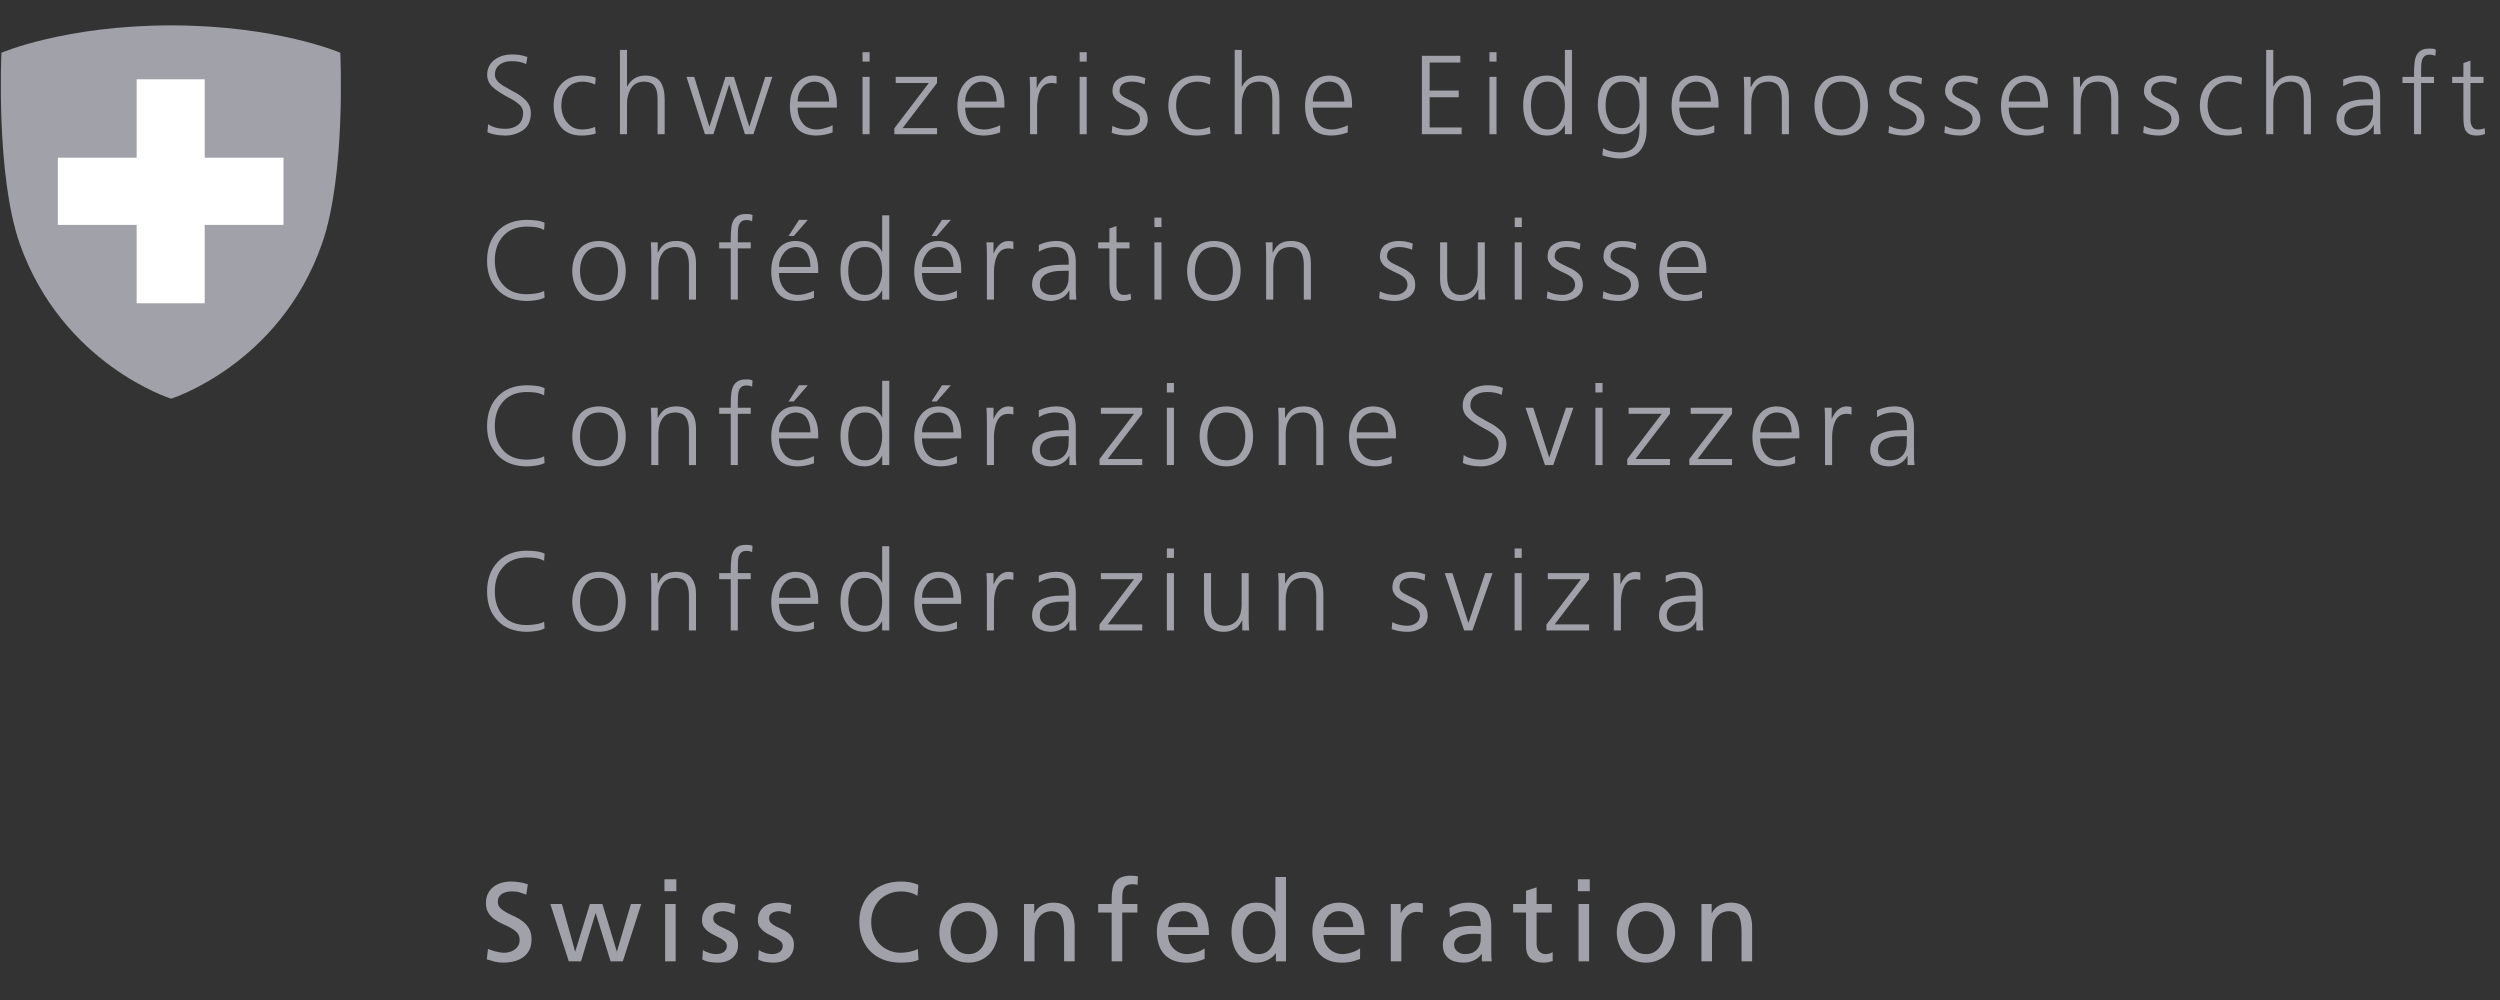
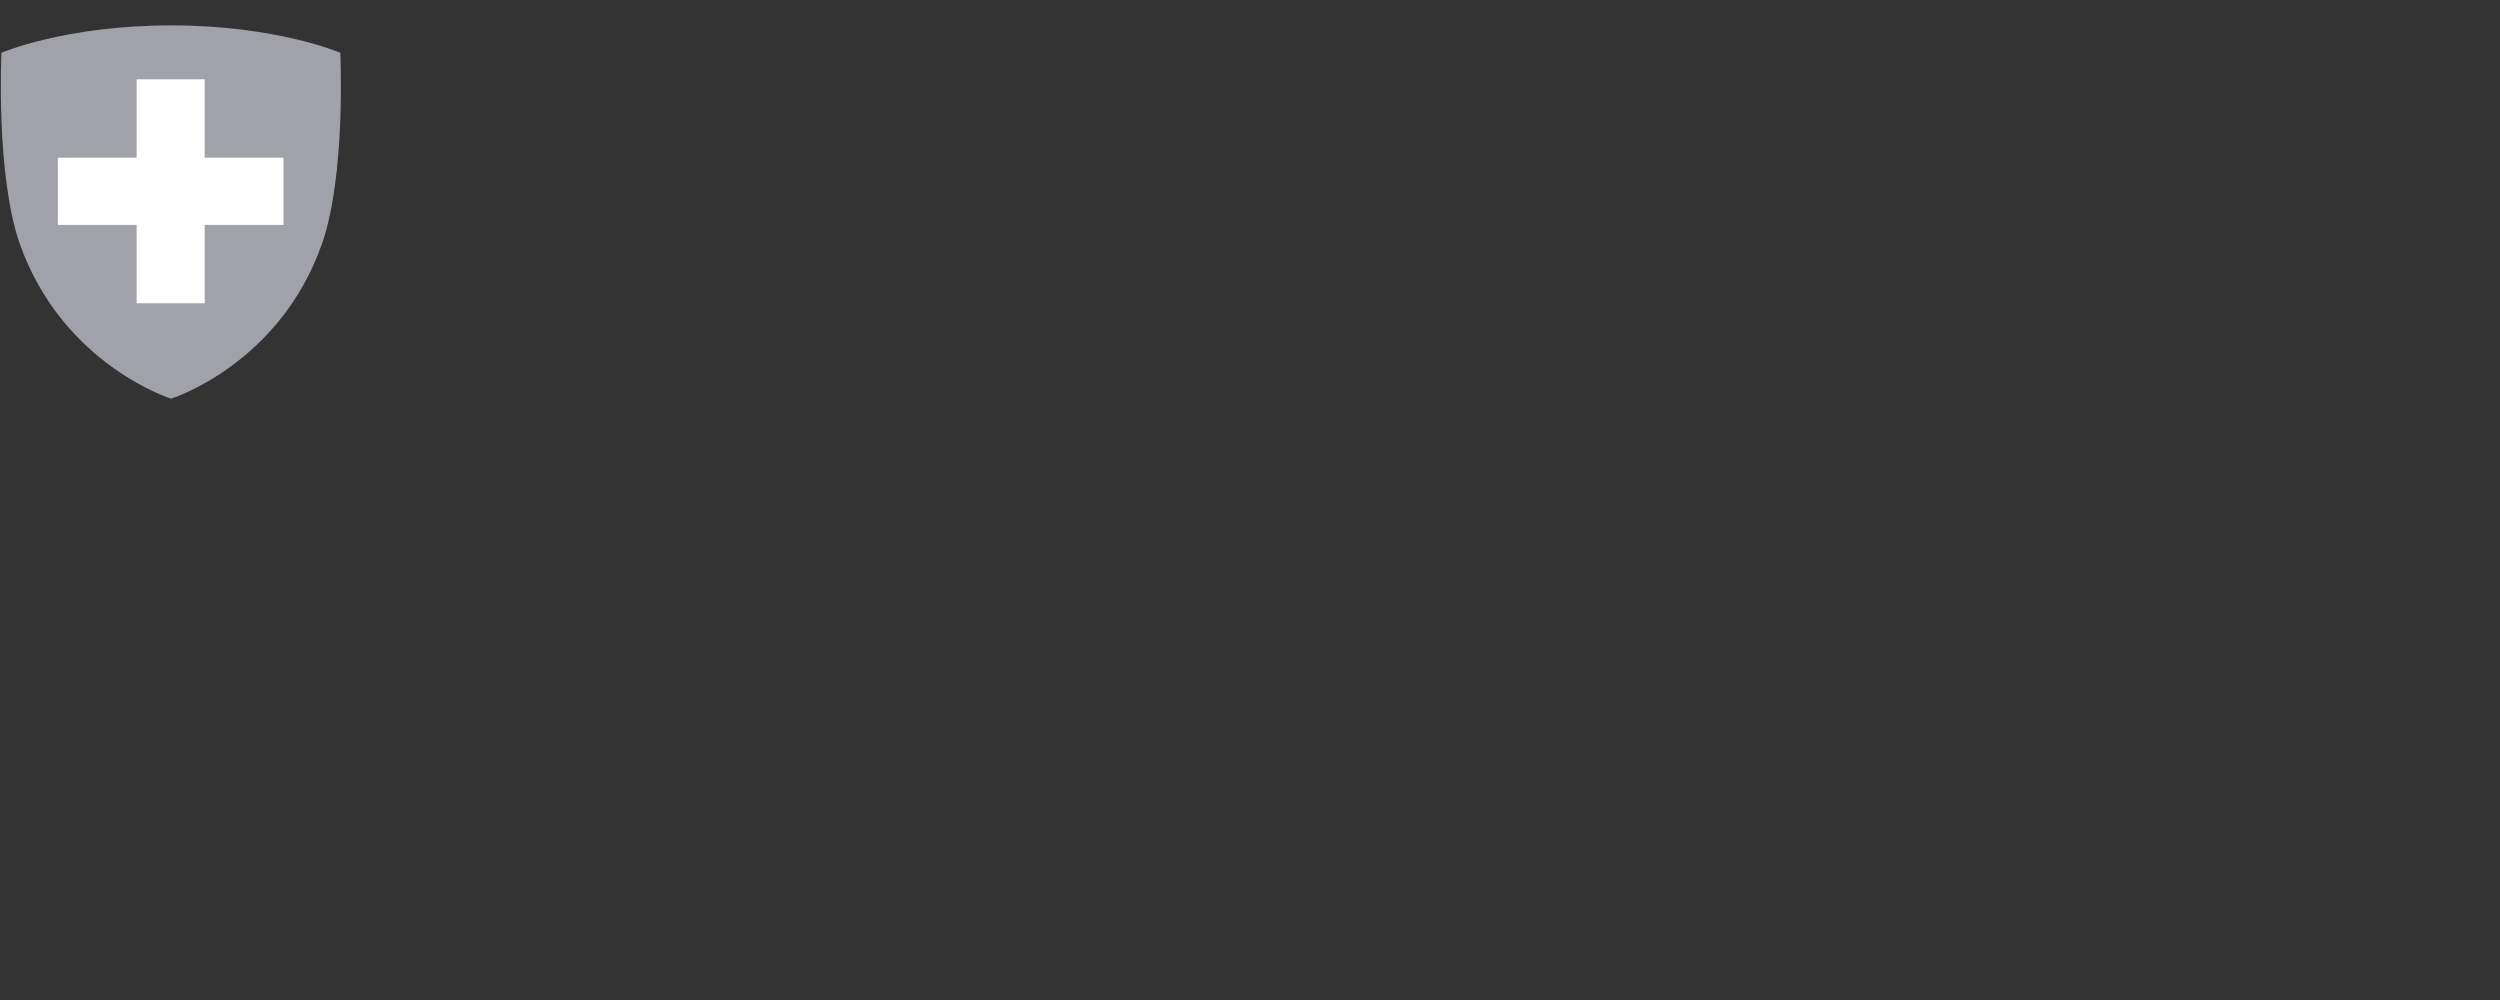
<svg xmlns="http://www.w3.org/2000/svg" width="200" height="80" viewBox="0 0 200 80">
  <rect x="0" y="0" width="200" height="80" fill="#333333" stroke="none" />
  <g fill="none">
    <path fill="#A1A1AA" d="M27.224,4.221 C27.224,4.221 22.148,2.031 13.686,2.031 L13.686,2.031 C5.192,2.031 0.115,4.221 0.115,4.221 C0.115,4.221 -0.349,13.976 1.575,19.484 C4.993,29.173 13.686,31.894 13.686,31.894 L13.686,31.894 L13.686,31.894 C13.686,31.894 22.38,29.173 25.764,19.484 C27.689,13.976 27.224,4.221 27.224,4.221" />
    <polygon fill="#FFF" points="22.678 12.615 22.678 17.991 16.374 17.991 16.374 24.262 10.932 24.262 10.932 17.991 4.628 17.991 4.628 12.615 10.932 12.615 10.932 6.344 16.374 6.344 16.374 12.615" />
-     <path fill="#A1A1AA" d="M40.411,10.844 C40.927,10.844 41.394,10.707 41.814,10.431 C42.239,10.149 42.458,9.697 42.47,9.074 C42.47,8.84 42.431,8.633 42.353,8.453 C42.269,8.274 42.158,8.118 42.02,7.986 C41.739,7.71 41.409,7.483 41.032,7.303 C40.852,7.201 40.678,7.102 40.51,7.006 C40.337,6.916 40.181,6.82 40.043,6.719 C39.911,6.623 39.803,6.512 39.719,6.386 C39.635,6.26 39.594,6.122 39.594,5.973 C39.594,5.769 39.635,5.595 39.719,5.451 C39.803,5.313 39.908,5.205 40.034,5.128 C40.172,5.038 40.319,4.975 40.474,4.939 C40.63,4.909 40.789,4.894 40.951,4.894 C41.406,4.894 41.787,4.972 42.092,5.128 L42.092,5.128 L42.191,4.561 C41.976,4.483 41.757,4.426 41.535,4.391 C41.313,4.367 41.122,4.355 40.96,4.355 C40.397,4.361 39.929,4.504 39.558,4.786 C39.174,5.08 38.979,5.481 38.973,5.991 C38.979,6.386 39.129,6.713 39.423,6.97 C39.561,7.102 39.716,7.222 39.89,7.33 C40.058,7.444 40.232,7.552 40.411,7.653 C40.591,7.749 40.768,7.845 40.942,7.941 C41.116,8.037 41.268,8.139 41.4,8.247 C41.694,8.456 41.844,8.714 41.85,9.02 C41.844,9.457 41.709,9.781 41.445,9.991 C41.176,10.2 40.84,10.305 40.438,10.305 C39.869,10.305 39.408,10.182 39.054,9.937 L39.054,9.937 L38.991,10.575 C39.327,10.743 39.8,10.832 40.411,10.844 Z M46.482,10.844 C46.895,10.85 47.288,10.797 47.659,10.683 L47.659,10.683 L47.605,10.152 C47.27,10.29 46.925,10.359 46.572,10.359 C46.056,10.353 45.652,10.161 45.358,9.784 C45.059,9.424 44.909,8.978 44.909,8.444 C44.909,7.875 45.062,7.414 45.367,7.06 C45.661,6.713 46.083,6.536 46.635,6.53 C46.964,6.536 47.291,6.614 47.614,6.764 L47.614,6.764 L47.659,6.224 C47.623,6.206 47.573,6.185 47.507,6.161 C47.435,6.143 47.351,6.125 47.255,6.107 C47.069,6.065 46.835,6.044 46.554,6.044 C45.871,6.05 45.325,6.272 44.918,6.71 C44.504,7.141 44.295,7.719 44.289,8.444 C44.289,9.098 44.471,9.655 44.837,10.116 C45.197,10.59 45.745,10.832 46.482,10.844 Z M50.161,10.737 L50.161,8.283 C50.155,7.857 50.257,7.462 50.467,7.096 C50.677,6.731 51.027,6.542 51.519,6.53 C51.974,6.536 52.274,6.683 52.417,6.97 C52.495,7.102 52.546,7.255 52.57,7.429 C52.594,7.608 52.606,7.8 52.606,8.004 L52.606,8.004 L52.606,10.737 L53.173,10.737 L53.173,7.995 C53.179,7.414 53.074,6.943 52.858,6.584 C52.636,6.23 52.22,6.05 51.608,6.044 C51.273,6.05 50.982,6.131 50.737,6.287 C50.491,6.455 50.305,6.668 50.179,6.925 L50.179,6.925 L50.161,6.925 L50.161,3.995 L49.595,3.995 L49.595,10.737 L50.161,10.737 Z M57.077,10.737 L58.326,6.773 L58.344,6.773 L59.594,10.737 L60.277,10.737 L61.787,6.152 L61.22,6.152 L59.953,10.116 L59.935,10.116 L58.722,6.152 L58.038,6.152 L56.762,10.116 L56.744,10.116 L55.54,6.152 L54.919,6.152 L56.394,10.737 L57.077,10.737 Z M65.277,10.844 C65.733,10.838 66.176,10.755 66.608,10.593 L66.608,10.593 L66.608,10.017 C66.464,10.101 66.269,10.176 66.023,10.242 C65.778,10.32 65.544,10.359 65.322,10.359 C64.825,10.353 64.45,10.179 64.199,9.838 C63.941,9.514 63.812,9.104 63.812,8.606 L63.812,8.606 L66.949,8.606 L66.949,8.319 C66.949,7.683 66.808,7.15 66.527,6.719 C66.233,6.281 65.766,6.056 65.125,6.044 C64.537,6.05 64.073,6.272 63.731,6.71 C63.378,7.153 63.198,7.731 63.192,8.444 C63.186,9.146 63.345,9.715 63.668,10.152 C63.992,10.602 64.528,10.832 65.277,10.844 Z M66.329,8.121 L63.812,8.121 C63.812,7.719 63.935,7.357 64.181,7.033 C64.42,6.71 64.747,6.542 65.161,6.53 C65.58,6.542 65.883,6.707 66.068,7.024 C66.242,7.336 66.329,7.701 66.329,8.121 L66.329,8.121 Z M69.568,4.93 L69.568,4.175 L69.002,4.175 L69.002,4.93 L69.568,4.93 Z M69.568,10.737 L69.568,6.152 L69.002,6.152 L69.002,10.737 L69.568,10.737 Z M74.964,10.737 L74.964,10.251 L72.205,10.251 L74.964,6.638 L74.964,6.152 L71.656,6.152 L71.656,6.638 L74.308,6.638 L71.549,10.26 L71.549,10.737 L74.964,10.737 Z M78.68,10.844 C79.135,10.838 79.579,10.755 80.01,10.593 L80.01,10.593 L80.01,10.017 C79.866,10.101 79.671,10.176 79.426,10.242 C79.18,10.32 78.946,10.359 78.725,10.359 C78.227,10.353 77.853,10.179 77.601,9.838 C77.343,9.514 77.214,9.104 77.214,8.606 L77.214,8.606 L80.352,8.606 L80.352,8.319 C80.352,7.683 80.211,7.15 79.929,6.719 C79.635,6.281 79.168,6.056 78.527,6.044 C77.94,6.05 77.475,6.272 77.134,6.71 C76.78,7.153 76.6,7.731 76.594,8.444 C76.588,9.146 76.747,9.715 77.071,10.152 C77.394,10.602 77.931,10.832 78.68,10.844 Z M79.731,8.121 L77.214,8.121 C77.214,7.719 77.337,7.357 77.583,7.033 C77.823,6.71 78.149,6.542 78.563,6.53 C78.982,6.542 79.285,6.707 79.471,7.024 C79.644,7.336 79.731,7.701 79.731,8.121 L79.731,8.121 Z M82.97,10.737 L82.97,8.471 C82.97,8.262 82.991,8.046 83.033,7.824 C83.069,7.614 83.129,7.42 83.213,7.24 C83.303,7.054 83.42,6.907 83.564,6.8 C83.707,6.698 83.89,6.644 84.112,6.638 C84.262,6.638 84.4,6.656 84.525,6.692 L84.525,6.692 L84.525,6.098 C84.411,6.068 84.28,6.05 84.13,6.044 C83.842,6.05 83.602,6.149 83.411,6.341 C83.213,6.533 83.06,6.764 82.952,7.033 L82.952,7.033 L82.934,7.033 L82.934,6.152 L82.368,6.152 C82.392,6.41 82.404,6.752 82.404,7.177 L82.404,7.177 L82.404,10.737 L82.97,10.737 Z M86.937,4.93 L86.937,4.175 L86.371,4.175 L86.371,4.93 L86.937,4.93 Z M86.937,10.737 L86.937,6.152 L86.371,6.152 L86.371,10.737 L86.937,10.737 Z M90.221,10.844 C90.599,10.844 90.955,10.746 91.291,10.548 C91.447,10.446 91.576,10.311 91.677,10.143 C91.773,9.982 91.821,9.781 91.821,9.541 C91.815,9.17 91.701,8.879 91.48,8.669 C91.258,8.459 90.997,8.292 90.698,8.166 C90.566,8.094 90.431,8.028 90.293,7.968 C90.155,7.902 90.032,7.839 89.925,7.779 C89.817,7.713 89.73,7.641 89.664,7.564 C89.598,7.48 89.565,7.39 89.565,7.294 C89.565,7.138 89.592,7.012 89.646,6.916 C89.694,6.82 89.763,6.746 89.853,6.692 C90.026,6.584 90.26,6.53 90.554,6.53 C90.901,6.536 91.24,6.608 91.57,6.746 L91.57,6.746 L91.623,6.251 C91.42,6.173 91.213,6.116 91.003,6.08 C90.794,6.056 90.623,6.044 90.491,6.044 C90.101,6.044 89.76,6.137 89.466,6.323 C89.161,6.515 89.005,6.838 88.999,7.294 C88.999,7.456 89.032,7.597 89.098,7.716 C89.164,7.842 89.247,7.953 89.349,8.049 C89.463,8.139 89.583,8.22 89.709,8.292 C89.835,8.364 89.967,8.432 90.104,8.498 C90.398,8.618 90.653,8.753 90.868,8.903 C91.084,9.059 91.195,9.271 91.201,9.541 C91.195,9.799 91.096,9.997 90.904,10.134 C90.707,10.284 90.467,10.359 90.185,10.359 C89.736,10.353 89.337,10.257 88.99,10.071 L88.99,10.071 L88.936,10.629 C89.349,10.773 89.778,10.844 90.221,10.844 Z M95.662,10.844 C96.076,10.85 96.468,10.797 96.84,10.683 L96.84,10.683 L96.786,10.152 C96.45,10.29 96.106,10.359 95.752,10.359 C95.237,10.353 94.832,10.161 94.539,9.784 C94.239,9.424 94.089,8.978 94.089,8.444 C94.089,7.875 94.242,7.414 94.548,7.06 C94.841,6.713 95.264,6.536 95.815,6.53 C96.145,6.536 96.471,6.614 96.795,6.764 L96.795,6.764 L96.84,6.224 C96.804,6.206 96.753,6.185 96.687,6.161 C96.615,6.143 96.531,6.125 96.435,6.107 C96.25,6.065 96.016,6.044 95.734,6.044 C95.051,6.05 94.506,6.272 94.098,6.71 C93.685,7.141 93.475,7.719 93.469,8.444 C93.469,9.098 93.652,9.655 94.017,10.116 C94.377,10.59 94.925,10.832 95.662,10.844 Z M99.342,10.737 L99.342,8.283 C99.336,7.857 99.438,7.462 99.647,7.096 C99.857,6.731 100.208,6.542 100.699,6.53 C101.155,6.536 101.454,6.683 101.598,6.97 C101.676,7.102 101.727,7.255 101.751,7.429 C101.775,7.608 101.787,7.8 101.787,8.004 L101.787,8.004 L101.787,10.737 L102.353,10.737 L102.353,7.995 C102.359,7.414 102.254,6.943 102.038,6.584 C101.817,6.23 101.4,6.05 100.789,6.044 C100.453,6.05 100.163,6.131 99.917,6.287 C99.671,6.455 99.486,6.668 99.36,6.925 L99.36,6.925 L99.342,6.925 L99.342,3.995 L98.776,3.995 L98.776,10.737 L99.342,10.737 Z M106.491,10.844 C106.946,10.838 107.39,10.755 107.821,10.593 L107.821,10.593 L107.821,10.017 C107.677,10.101 107.483,10.176 107.237,10.242 C106.991,10.32 106.758,10.359 106.536,10.359 C106.038,10.353 105.664,10.179 105.412,9.838 C105.155,9.514 105.026,9.104 105.026,8.606 L105.026,8.606 L108.163,8.606 L108.163,8.319 C108.163,7.683 108.022,7.15 107.74,6.719 C107.447,6.281 106.979,6.056 106.338,6.044 C105.751,6.05 105.286,6.272 104.945,6.71 C104.591,7.153 104.411,7.731 104.405,8.444 C104.4,9.146 104.558,9.715 104.882,10.152 C105.205,10.602 105.742,10.832 106.491,10.844 Z M107.543,8.121 L105.026,8.121 C105.026,7.719 105.149,7.357 105.394,7.033 C105.634,6.71 105.961,6.542 106.374,6.53 C106.794,6.542 107.096,6.707 107.282,7.024 C107.456,7.336 107.543,7.701 107.543,8.121 L107.543,8.121 Z M116.933,10.737 L116.933,10.197 L114.371,10.197 L114.371,7.779 L116.699,7.779 L116.699,7.24 L114.371,7.24 L114.371,5.002 L116.825,5.002 L116.825,4.462 L113.751,4.462 L113.751,10.737 L116.933,10.737 Z M119.722,4.93 L119.722,4.175 L119.156,4.175 L119.156,4.93 L119.722,4.93 Z M119.722,10.737 L119.722,6.152 L119.156,6.152 L119.156,10.737 L119.722,10.737 Z M123.743,10.844 C124.397,10.85 124.873,10.572 125.173,10.008 L125.173,10.008 L125.191,10.008 L125.191,10.737 L125.757,10.737 L125.757,3.995 L125.191,3.995 L125.191,6.925 L125.173,6.925 C125.137,6.782 125.002,6.605 124.768,6.395 C124.654,6.293 124.51,6.209 124.337,6.143 C124.169,6.077 123.971,6.044 123.743,6.044 C123.078,6.05 122.596,6.275 122.296,6.719 C121.997,7.156 121.85,7.731 121.856,8.444 C121.856,9.134 122.014,9.703 122.332,10.152 C122.644,10.602 123.114,10.832 123.743,10.844 Z M123.833,10.359 C123.564,10.359 123.345,10.296 123.177,10.17 C123.003,10.056 122.862,9.91 122.755,9.73 C122.659,9.538 122.587,9.328 122.539,9.101 C122.497,8.879 122.476,8.66 122.476,8.444 C122.476,8.217 122.497,7.989 122.539,7.761 C122.587,7.534 122.659,7.33 122.755,7.15 C122.862,6.958 123.003,6.808 123.177,6.701 C123.345,6.587 123.564,6.53 123.833,6.53 C124.085,6.53 124.301,6.587 124.48,6.701 C124.648,6.82 124.786,6.976 124.894,7.168 C125.002,7.36 125.08,7.564 125.128,7.779 C125.17,8.007 125.191,8.229 125.191,8.444 C125.197,8.882 125.098,9.304 124.894,9.712 C124.786,9.904 124.648,10.056 124.48,10.17 C124.301,10.296 124.085,10.359 123.833,10.359 Z M129.58,12.678 C130.365,12.666 130.922,12.438 131.252,11.995 C131.57,11.558 131.728,11.012 131.728,10.359 L131.728,10.359 L131.728,6.152 L131.162,6.152 L131.162,6.674 L131.144,6.674 C130.94,6.404 130.728,6.227 130.506,6.143 C130.278,6.077 130.014,6.044 129.715,6.044 C129.05,6.05 128.567,6.275 128.268,6.719 C127.968,7.156 127.821,7.731 127.827,8.444 C127.827,8.702 127.863,8.963 127.935,9.226 C127.995,9.49 128.1,9.736 128.25,9.964 C128.537,10.461 129.041,10.719 129.76,10.737 C130.365,10.749 130.829,10.449 131.153,9.838 L131.153,9.838 L131.171,9.838 C131.171,10.161 131.159,10.464 131.135,10.746 C131.105,11.027 131.036,11.276 130.928,11.492 C130.826,11.707 130.668,11.875 130.452,11.995 C130.242,12.121 129.955,12.187 129.589,12.193 C129.068,12.181 128.618,12.073 128.241,11.869 L128.241,11.869 L128.196,12.435 C128.322,12.471 128.507,12.519 128.753,12.579 C129.005,12.639 129.28,12.672 129.58,12.678 Z M129.769,10.251 C129.295,10.239 128.957,10.047 128.753,9.676 C128.543,9.322 128.441,8.912 128.447,8.444 C128.447,8.217 128.468,7.989 128.51,7.761 C128.558,7.534 128.63,7.33 128.726,7.15 C128.834,6.958 128.975,6.808 129.149,6.701 C129.316,6.587 129.535,6.53 129.805,6.53 C130.32,6.536 130.677,6.716 130.874,7.069 C131.066,7.417 131.162,7.875 131.162,8.444 C131.162,8.882 131.06,9.286 130.856,9.658 C130.641,10.041 130.278,10.239 129.769,10.251 Z M135.812,10.844 C136.268,10.838 136.711,10.755 137.143,10.593 L137.143,10.593 L137.143,10.017 C136.999,10.101 136.804,10.176 136.558,10.242 C136.313,10.32 136.079,10.359 135.857,10.359 C135.36,10.353 134.985,10.179 134.734,9.838 C134.476,9.514 134.347,9.104 134.347,8.606 L134.347,8.606 L137.484,8.606 L137.484,8.319 C137.484,7.683 137.343,7.15 137.062,6.719 C136.768,6.281 136.301,6.056 135.659,6.044 C135.072,6.05 134.608,6.272 134.266,6.71 C133.913,7.153 133.733,7.731 133.727,8.444 C133.721,9.146 133.88,9.715 134.203,10.152 C134.527,10.602 135.063,10.832 135.812,10.844 Z M136.864,8.121 L134.347,8.121 C134.347,7.719 134.47,7.357 134.716,7.033 C134.955,6.71 135.282,6.542 135.695,6.53 C136.115,6.542 136.417,6.707 136.603,7.024 C136.777,7.336 136.864,7.701 136.864,8.121 L136.864,8.121 Z M140.103,10.737 L140.103,8.202 C140.103,7.998 140.127,7.797 140.175,7.6 C140.217,7.408 140.292,7.231 140.4,7.069 C140.603,6.722 140.957,6.542 141.46,6.53 C141.85,6.536 142.131,6.662 142.305,6.907 C142.467,7.165 142.548,7.513 142.548,7.95 L142.548,7.95 L142.548,10.737 L143.114,10.737 L143.114,7.806 C143.114,7.291 142.997,6.871 142.764,6.548 C142.518,6.218 142.113,6.05 141.55,6.044 C141.316,6.044 141.116,6.071 140.948,6.125 C140.78,6.179 140.639,6.254 140.525,6.35 C140.417,6.44 140.328,6.539 140.256,6.647 C140.184,6.755 140.121,6.862 140.067,6.97 L140.067,6.97 L140.049,6.97 L140.049,6.152 L139.501,6.152 C139.525,6.518 139.537,6.877 139.537,7.231 L139.537,7.231 L139.537,10.737 L140.103,10.737 Z M147.297,10.844 C148.04,10.832 148.585,10.587 148.933,10.107 C149.268,9.64 149.436,9.086 149.436,8.444 C149.436,7.791 149.268,7.234 148.933,6.773 C148.585,6.299 148.04,6.056 147.297,6.044 C146.566,6.056 146.026,6.299 145.679,6.773 C145.331,7.234 145.158,7.791 145.158,8.444 C145.158,9.086 145.331,9.64 145.679,10.107 C146.026,10.587 146.566,10.832 147.297,10.844 Z M147.297,10.359 C146.8,10.353 146.425,10.164 146.173,9.793 C145.91,9.439 145.778,8.99 145.778,8.444 C145.778,7.899 145.91,7.444 146.173,7.078 C146.425,6.719 146.8,6.536 147.297,6.53 C147.794,6.536 148.175,6.719 148.438,7.078 C148.69,7.444 148.816,7.899 148.816,8.444 C148.816,8.99 148.69,9.439 148.438,9.793 C148.175,10.164 147.794,10.353 147.297,10.359 Z M152.361,10.844 C152.738,10.844 153.095,10.746 153.43,10.548 C153.586,10.446 153.715,10.311 153.817,10.143 C153.913,9.982 153.961,9.781 153.961,9.541 C153.955,9.17 153.841,8.879 153.619,8.669 C153.397,8.459 153.137,8.292 152.837,8.166 C152.705,8.094 152.57,8.028 152.432,7.968 C152.295,7.902 152.172,7.839 152.064,7.779 C151.956,7.713 151.869,7.641 151.803,7.564 C151.737,7.48 151.704,7.39 151.704,7.294 C151.704,7.138 151.731,7.012 151.785,6.916 C151.833,6.82 151.902,6.746 151.992,6.692 C152.166,6.584 152.4,6.53 152.693,6.53 C153.041,6.536 153.379,6.608 153.709,6.746 L153.709,6.746 L153.763,6.251 C153.559,6.173 153.352,6.116 153.143,6.08 C152.933,6.056 152.762,6.044 152.63,6.044 C152.241,6.044 151.899,6.137 151.605,6.323 C151.3,6.515 151.144,6.838 151.138,7.294 C151.138,7.456 151.171,7.597 151.237,7.716 C151.303,7.842 151.387,7.953 151.489,8.049 C151.602,8.139 151.722,8.22 151.848,8.292 C151.974,8.364 152.106,8.432 152.244,8.498 C152.537,8.618 152.792,8.753 153.008,8.903 C153.223,9.059 153.334,9.271 153.34,9.541 C153.334,9.799 153.235,9.997 153.044,10.134 C152.846,10.284 152.606,10.359 152.325,10.359 C151.875,10.353 151.477,10.257 151.129,10.071 L151.129,10.071 L151.075,10.629 C151.489,10.773 151.917,10.844 152.361,10.844 Z M156.831,10.844 C157.208,10.844 157.565,10.746 157.901,10.548 C158.056,10.446 158.185,10.311 158.287,10.143 C158.383,9.982 158.431,9.781 158.431,9.541 C158.425,9.17 158.311,8.879 158.089,8.669 C157.868,8.459 157.607,8.292 157.307,8.166 C157.176,8.094 157.041,8.028 156.903,7.968 C156.765,7.902 156.642,7.839 156.534,7.779 C156.426,7.713 156.34,7.641 156.274,7.564 C156.208,7.48 156.175,7.39 156.175,7.294 C156.175,7.138 156.202,7.012 156.256,6.916 C156.304,6.82 156.373,6.746 156.462,6.692 C156.636,6.584 156.87,6.53 157.164,6.53 C157.511,6.536 157.85,6.608 158.179,6.746 L158.179,6.746 L158.233,6.251 C158.029,6.173 157.823,6.116 157.613,6.08 C157.403,6.056 157.232,6.044 157.101,6.044 C156.711,6.044 156.37,6.137 156.076,6.323 C155.77,6.515 155.614,6.838 155.608,7.294 C155.608,7.456 155.641,7.597 155.707,7.716 C155.773,7.842 155.857,7.953 155.959,8.049 C156.073,8.139 156.193,8.22 156.319,8.292 C156.444,8.364 156.576,8.432 156.714,8.498 C157.008,8.618 157.262,8.753 157.478,8.903 C157.694,9.059 157.805,9.271 157.811,9.541 C157.805,9.799 157.706,9.997 157.514,10.134 C157.316,10.284 157.077,10.359 156.795,10.359 C156.346,10.353 155.947,10.257 155.6,10.071 L155.6,10.071 L155.546,10.629 C155.959,10.773 156.388,10.844 156.831,10.844 Z M162.164,10.844 C162.62,10.838 163.063,10.755 163.495,10.593 L163.495,10.593 L163.495,10.017 C163.351,10.101 163.156,10.176 162.91,10.242 C162.665,10.32 162.431,10.359 162.209,10.359 C161.712,10.353 161.337,10.179 161.086,9.838 C160.828,9.514 160.699,9.104 160.699,8.606 L160.699,8.606 L163.836,8.606 L163.836,8.319 C163.836,7.683 163.695,7.15 163.414,6.719 C163.12,6.281 162.653,6.056 162.011,6.044 C161.424,6.05 160.96,6.272 160.618,6.71 C160.265,7.153 160.085,7.731 160.079,8.444 C160.073,9.146 160.232,9.715 160.555,10.152 C160.879,10.602 161.415,10.832 162.164,10.844 Z M163.216,8.121 L160.699,8.121 C160.699,7.719 160.822,7.357 161.068,7.033 C161.307,6.71 161.634,6.542 162.047,6.53 C162.467,6.542 162.77,6.707 162.955,7.024 C163.129,7.336 163.216,7.701 163.216,8.121 L163.216,8.121 Z M166.455,10.737 L166.455,8.202 C166.455,7.998 166.479,7.797 166.527,7.6 C166.569,7.408 166.644,7.231 166.752,7.069 C166.955,6.722 167.309,6.542 167.812,6.53 C168.202,6.536 168.483,6.662 168.657,6.907 C168.819,7.165 168.9,7.513 168.9,7.95 L168.9,7.95 L168.9,10.737 L169.466,10.737 L169.466,7.806 C169.466,7.291 169.349,6.871 169.116,6.548 C168.87,6.218 168.465,6.05 167.902,6.044 C167.668,6.044 167.468,6.071 167.3,6.125 C167.132,6.179 166.991,6.254 166.877,6.35 C166.77,6.44 166.68,6.539 166.608,6.647 C166.536,6.755 166.473,6.862 166.419,6.97 L166.419,6.97 L166.401,6.97 L166.401,6.152 L165.853,6.152 C165.877,6.518 165.889,6.877 165.889,7.231 L165.889,7.231 L165.889,10.737 L166.455,10.737 Z M172.741,10.844 C173.119,10.844 173.475,10.746 173.811,10.548 C173.967,10.446 174.095,10.311 174.197,10.143 C174.293,9.982 174.341,9.781 174.341,9.541 C174.335,9.17 174.221,8.879 174,8.669 C173.778,8.459 173.517,8.292 173.217,8.166 C173.086,8.094 172.951,8.028 172.813,7.968 C172.675,7.902 172.552,7.839 172.444,7.779 C172.337,7.713 172.25,7.641 172.184,7.564 C172.118,7.48 172.085,7.39 172.085,7.294 C172.085,7.138 172.112,7.012 172.166,6.916 C172.214,6.82 172.283,6.746 172.373,6.692 C172.546,6.584 172.78,6.53 173.074,6.53 C173.421,6.536 173.76,6.608 174.089,6.746 L174.089,6.746 L174.143,6.251 C173.94,6.173 173.733,6.116 173.523,6.08 C173.313,6.056 173.143,6.044 173.011,6.044 C172.621,6.044 172.28,6.137 171.986,6.323 C171.68,6.515 171.525,6.838 171.519,7.294 C171.519,7.456 171.552,7.597 171.617,7.716 C171.683,7.842 171.767,7.953 171.869,8.049 C171.983,8.139 172.103,8.22 172.229,8.292 C172.355,8.364 172.486,8.432 172.624,8.498 C172.918,8.618 173.173,8.753 173.388,8.903 C173.604,9.059 173.715,9.271 173.721,9.541 C173.715,9.799 173.616,9.997 173.424,10.134 C173.226,10.284 172.987,10.359 172.705,10.359 C172.256,10.353 171.857,10.257 171.51,10.071 L171.51,10.071 L171.456,10.629 C171.869,10.773 172.298,10.844 172.741,10.844 Z M178.182,10.844 C178.596,10.85 178.988,10.797 179.36,10.683 L179.36,10.683 L179.306,10.152 C178.97,10.29 178.626,10.359 178.272,10.359 C177.757,10.353 177.352,10.161 177.059,9.784 C176.759,9.424 176.609,8.978 176.609,8.444 C176.609,7.875 176.762,7.414 177.068,7.06 C177.361,6.713 177.784,6.536 178.335,6.53 C178.665,6.536 178.991,6.614 179.315,6.764 L179.315,6.764 L179.36,6.224 C179.324,6.206 179.273,6.185 179.207,6.161 C179.135,6.143 179.051,6.125 178.955,6.107 C178.77,6.065 178.536,6.044 178.254,6.044 C177.571,6.05 177.026,6.272 176.618,6.71 C176.205,7.141 175.995,7.719 175.989,8.444 C175.989,9.098 176.172,9.655 176.537,10.116 C176.897,10.59 177.445,10.832 178.182,10.844 Z M181.862,10.737 L181.862,8.283 C181.856,7.857 181.958,7.462 182.167,7.096 C182.377,6.731 182.728,6.542 183.219,6.53 C183.674,6.536 183.974,6.683 184.118,6.97 C184.196,7.102 184.247,7.255 184.271,7.429 C184.295,7.608 184.307,7.8 184.307,8.004 L184.307,8.004 L184.307,10.737 L184.873,10.737 L184.873,7.894 C184.866,7.359 184.761,6.922 184.558,6.584 C184.337,6.23 183.92,6.05 183.309,6.044 C182.973,6.05 182.683,6.131 182.437,6.287 C182.191,6.455 182.005,6.668 181.88,6.925 L181.88,6.925 L181.862,6.925 L181.862,3.995 L181.295,3.995 L181.295,10.737 L181.862,10.737 Z M188.426,10.844 C188.726,10.838 189.011,10.764 189.28,10.62 C189.55,10.476 189.751,10.269 189.883,10 L189.883,10 L189.901,10 L189.901,10.737 L190.458,10.737 C190.422,10.443 190.407,10.122 190.413,9.775 L190.413,9.775 L190.413,7.752 C190.425,6.602 189.889,6.032 188.804,6.044 C188.331,6.056 187.881,6.161 187.456,6.359 L187.456,6.359 L187.456,6.907 C187.881,6.65 188.331,6.524 188.804,6.53 C189.517,6.53 189.865,6.922 189.847,7.707 L189.847,7.707 L189.847,7.941 L189.739,7.941 C189.439,7.941 189.128,7.95 188.804,7.968 C188.474,7.998 188.169,8.064 187.887,8.166 C187.605,8.262 187.375,8.42 187.195,8.642 C187.009,8.864 186.916,9.167 186.916,9.55 C186.904,9.784 186.994,10.05 187.186,10.35 C187.294,10.488 187.45,10.602 187.653,10.692 C187.851,10.788 188.109,10.838 188.426,10.844 Z M188.489,10.359 C188.226,10.359 188.004,10.293 187.824,10.161 C187.632,10.035 187.537,9.826 187.537,9.532 C187.537,9.28 187.605,9.08 187.743,8.93 C187.869,8.78 188.037,8.669 188.247,8.597 C188.456,8.519 188.69,8.468 188.948,8.444 C189.194,8.432 189.439,8.426 189.685,8.426 L189.685,8.426 L189.847,8.426 L189.847,8.705 C189.847,8.825 189.841,8.978 189.829,9.164 C189.817,9.343 189.766,9.526 189.676,9.712 C189.592,9.886 189.457,10.035 189.271,10.161 C189.08,10.293 188.819,10.359 188.489,10.359 Z M193.688,10.737 L193.688,6.638 L194.722,6.638 L194.722,6.152 L193.688,6.152 L193.688,5.757 C193.688,5.607 193.691,5.451 193.697,5.289 C193.697,5.134 193.715,4.987 193.751,4.849 C193.787,4.711 193.856,4.594 193.958,4.498 C194.053,4.414 194.194,4.373 194.38,4.373 C194.554,4.373 194.704,4.405 194.829,4.471 L194.829,4.471 L194.865,3.977 C194.811,3.941 194.734,3.914 194.632,3.896 C194.53,3.89 194.431,3.887 194.335,3.887 C194.047,3.887 193.823,3.941 193.661,4.049 C193.493,4.157 193.37,4.304 193.292,4.489 C193.214,4.669 193.17,4.873 193.158,5.101 C193.134,5.334 193.122,5.574 193.122,5.82 L193.122,5.82 L193.122,6.152 L192.196,6.152 L192.196,6.638 L193.122,6.638 L193.122,10.737 L193.688,10.737 Z M198.113,10.844 C198.263,10.844 198.401,10.829 198.527,10.8 C198.647,10.77 198.74,10.743 198.805,10.719 L198.805,10.719 L198.77,10.251 C198.626,10.323 198.452,10.359 198.248,10.359 C198.026,10.359 197.871,10.284 197.781,10.134 C197.685,9.991 197.637,9.814 197.637,9.604 L197.637,9.604 L197.637,6.638 L198.68,6.638 L198.68,6.152 L197.637,6.152 L197.637,4.849 L197.071,5.047 L197.071,6.152 L196.172,6.152 L196.172,6.638 L197.071,6.638 L197.071,9.316 C197.071,9.526 197.08,9.721 197.098,9.901 C197.116,10.08 197.155,10.242 197.214,10.386 C197.286,10.524 197.391,10.635 197.529,10.719 C197.673,10.802 197.868,10.844 198.113,10.844 Z M42.128,24.078 C42.344,24.078 42.593,24.057 42.874,24.015 C43.15,23.973 43.381,23.904 43.567,23.808 L43.567,23.808 L43.531,23.269 C43.345,23.371 43.12,23.44 42.856,23.476 C42.587,23.518 42.344,23.539 42.128,23.539 C41.301,23.533 40.672,23.278 40.241,22.775 C39.803,22.283 39.585,21.636 39.585,20.833 C39.585,20.036 39.806,19.389 40.25,18.891 C40.687,18.394 41.313,18.139 42.128,18.127 C42.356,18.127 42.599,18.142 42.856,18.172 C43.102,18.214 43.327,18.289 43.531,18.397 L43.531,18.397 L43.567,17.822 C43.393,17.732 43.162,17.669 42.874,17.633 C42.581,17.603 42.332,17.588 42.128,17.588 C41.146,17.6 40.376,17.9 39.818,18.487 C39.255,19.08 38.97,19.862 38.964,20.833 C38.964,21.816 39.246,22.598 39.809,23.179 C40.361,23.766 41.134,24.066 42.128,24.078 Z M47.92,24.078 C48.663,24.066 49.208,23.82 49.556,23.341 C49.892,22.873 50.059,22.319 50.059,21.678 C50.059,21.025 49.892,20.467 49.556,20.006 C49.208,19.533 48.663,19.29 47.92,19.278 C47.189,19.29 46.65,19.533 46.302,20.006 C45.955,20.467 45.781,21.025 45.781,21.678 C45.781,22.319 45.955,22.873 46.302,23.341 C46.65,23.82 47.189,24.066 47.92,24.078 Z M47.92,23.593 C47.423,23.587 47.048,23.398 46.797,23.026 C46.533,22.673 46.401,22.223 46.401,21.678 C46.401,21.133 46.533,20.677 46.797,20.312 C47.048,19.952 47.423,19.769 47.92,19.763 C48.417,19.769 48.798,19.952 49.062,20.312 C49.313,20.677 49.439,21.133 49.439,21.678 C49.439,22.223 49.313,22.673 49.062,23.026 C48.798,23.398 48.417,23.587 47.92,23.593 Z M52.669,23.97 L52.669,21.435 C52.669,21.231 52.693,21.031 52.741,20.833 C52.783,20.641 52.858,20.464 52.966,20.303 C53.17,19.955 53.523,19.775 54.026,19.763 C54.416,19.769 54.698,19.895 54.871,20.141 C55.033,20.399 55.114,20.746 55.114,21.184 L55.114,21.184 L55.114,23.97 L55.68,23.97 L55.68,21.04 C55.68,20.524 55.564,20.105 55.33,19.781 C55.084,19.452 54.68,19.284 54.116,19.278 C53.883,19.278 53.682,19.305 53.514,19.359 C53.346,19.413 53.205,19.488 53.092,19.584 C52.984,19.673 52.894,19.772 52.822,19.88 C52.75,19.988 52.687,20.096 52.633,20.204 L52.633,20.204 L52.615,20.204 L52.615,19.386 L52.067,19.386 C52.091,19.751 52.103,20.111 52.103,20.464 L52.103,20.464 L52.103,23.97 L52.669,23.97 Z M59.027,23.97 L59.027,19.871 L60.061,19.871 L60.061,19.386 L59.027,19.386 L59.027,18.99 C59.027,18.84 59.03,18.685 59.036,18.523 C59.036,18.367 59.054,18.22 59.09,18.082 C59.126,17.945 59.195,17.828 59.297,17.732 C59.393,17.648 59.534,17.606 59.719,17.606 C59.893,17.606 60.043,17.639 60.169,17.705 L60.169,17.705 L60.205,17.21 C60.151,17.175 60.073,17.148 59.971,17.13 C59.869,17.124 59.77,17.121 59.674,17.121 C59.387,17.121 59.162,17.175 59,17.282 C58.832,17.39 58.71,17.537 58.632,17.723 C58.554,17.903 58.509,18.106 58.497,18.334 C58.473,18.568 58.461,18.807 58.461,19.053 L58.461,19.053 L58.461,19.386 L57.535,19.386 L57.535,19.871 L58.461,19.871 L58.461,23.97 L59.027,23.97 Z M63.498,18.882 L64.63,17.588 L63.92,17.588 L63.084,18.882 L63.498,18.882 Z M63.785,24.078 C64.241,24.072 64.684,23.988 65.116,23.826 L65.116,23.826 L65.116,23.251 C64.972,23.335 64.777,23.41 64.531,23.476 C64.286,23.554 64.052,23.593 63.83,23.593 C63.333,23.587 62.958,23.413 62.707,23.071 C62.449,22.748 62.32,22.337 62.32,21.84 L62.32,21.84 L65.457,21.84 L65.457,21.552 C65.457,20.917 65.316,20.384 65.035,19.952 C64.741,19.515 64.274,19.29 63.632,19.278 C63.045,19.284 62.581,19.506 62.239,19.943 C61.886,20.387 61.706,20.965 61.7,21.678 C61.694,22.379 61.853,22.948 62.176,23.386 C62.5,23.835 63.036,24.066 63.785,24.078 Z M64.837,21.354 L62.32,21.354 C62.32,20.953 62.443,20.59 62.689,20.267 C62.928,19.943 63.255,19.775 63.668,19.763 C64.088,19.775 64.391,19.94 64.576,20.258 C64.75,20.569 64.837,20.935 64.837,21.354 L64.837,21.354 Z M69.128,24.078 C69.781,24.084 70.257,23.805 70.557,23.242 L70.557,23.242 L70.575,23.242 L70.575,23.97 L71.141,23.97 L71.141,17.228 L70.575,17.228 L70.575,20.159 L70.557,20.159 C70.521,20.015 70.386,19.838 70.152,19.628 C70.038,19.527 69.895,19.443 69.721,19.377 C69.553,19.311 69.355,19.278 69.128,19.278 C68.462,19.284 67.98,19.509 67.68,19.952 C67.381,20.39 67.234,20.965 67.24,21.678 C67.24,22.367 67.399,22.936 67.716,23.386 C68.028,23.835 68.498,24.066 69.128,24.078 Z M69.217,23.593 C68.948,23.593 68.729,23.53 68.561,23.404 C68.388,23.29 68.247,23.143 68.139,22.963 C68.043,22.772 67.971,22.562 67.923,22.334 C67.881,22.112 67.86,21.894 67.86,21.678 C67.86,21.45 67.881,21.222 67.923,20.995 C67.971,20.767 68.043,20.563 68.139,20.384 C68.247,20.192 68.388,20.042 68.561,19.934 C68.729,19.82 68.948,19.763 69.217,19.763 C69.469,19.763 69.685,19.82 69.865,19.934 C70.032,20.054 70.17,20.21 70.278,20.401 C70.386,20.593 70.464,20.797 70.512,21.013 C70.554,21.24 70.575,21.462 70.575,21.678 C70.581,22.115 70.482,22.538 70.278,22.945 C70.17,23.137 70.032,23.29 69.865,23.404 C69.685,23.53 69.469,23.593 69.217,23.593 Z M74.937,18.882 L76.07,17.588 L75.36,17.588 L74.524,18.882 L74.937,18.882 Z M75.225,24.078 C75.68,24.072 76.124,23.988 76.555,23.826 L76.555,23.826 L76.555,23.251 C76.411,23.335 76.217,23.41 75.971,23.476 C75.725,23.554 75.492,23.593 75.27,23.593 C74.773,23.587 74.398,23.413 74.146,23.071 C73.889,22.748 73.76,22.337 73.76,21.84 L73.76,21.84 L76.897,21.84 L76.897,21.552 C76.897,20.917 76.756,20.384 76.474,19.952 C76.181,19.515 75.713,19.29 75.072,19.278 C74.485,19.284 74.02,19.506 73.679,19.943 C73.325,20.387 73.146,20.965 73.14,21.678 C73.134,22.379 73.292,22.948 73.616,23.386 C73.94,23.835 74.476,24.066 75.225,24.078 Z M76.277,21.354 L73.76,21.354 C73.76,20.953 73.883,20.59 74.128,20.267 C74.368,19.943 74.695,19.775 75.108,19.763 C75.528,19.775 75.83,19.94 76.016,20.258 C76.19,20.569 76.277,20.935 76.277,21.354 L76.277,21.354 Z M79.516,23.97 L79.516,21.705 C79.516,21.495 79.537,21.279 79.579,21.058 C79.614,20.848 79.674,20.653 79.758,20.473 C79.848,20.288 79.965,20.141 80.109,20.033 C80.253,19.931 80.435,19.877 80.657,19.871 C80.807,19.871 80.945,19.889 81.071,19.925 L81.071,19.925 L81.071,19.332 C80.957,19.302 80.825,19.284 80.675,19.278 C80.388,19.284 80.148,19.383 79.956,19.575 C79.758,19.766 79.605,19.997 79.498,20.267 L79.498,20.267 L79.48,20.267 L79.48,19.386 L78.913,19.386 C78.937,19.643 78.949,19.985 78.949,20.41 L78.949,20.41 L78.949,23.97 L79.516,23.97 Z M84.076,24.078 C84.376,24.072 84.66,23.997 84.93,23.853 C85.2,23.709 85.4,23.503 85.532,23.233 L85.532,23.233 L85.55,23.233 L85.55,23.97 L86.107,23.97 C86.071,23.676 86.056,23.356 86.062,23.008 L86.062,23.008 L86.062,20.913 C86.051,19.811 85.515,19.266 84.453,19.278 C83.98,19.29 83.531,19.395 83.105,19.593 L83.105,19.593 L83.105,20.141 C83.531,19.883 83.98,19.757 84.453,19.763 C85.167,19.763 85.514,20.156 85.496,20.941 L85.496,20.941 L85.496,21.175 L85.388,21.175 C85.089,21.175 84.777,21.184 84.453,21.201 C84.124,21.231 83.818,21.297 83.537,21.399 C83.255,21.495 83.024,21.654 82.844,21.876 C82.659,22.097 82.566,22.4 82.566,22.784 C82.554,23.017 82.644,23.284 82.835,23.584 C82.943,23.721 83.099,23.835 83.303,23.925 C83.501,24.021 83.758,24.072 84.076,24.078 Z M84.139,23.593 C83.875,23.593 83.653,23.527 83.474,23.395 C83.282,23.269 83.186,23.059 83.186,22.766 C83.186,22.514 83.255,22.313 83.393,22.163 C83.519,22.013 83.686,21.903 83.896,21.831 C84.106,21.753 84.34,21.702 84.597,21.678 C84.843,21.666 85.089,21.66 85.334,21.66 L85.334,21.66 L85.496,21.66 L85.496,21.939 C85.496,22.058 85.49,22.211 85.478,22.397 C85.466,22.577 85.415,22.76 85.325,22.945 C85.241,23.119 85.107,23.269 84.921,23.395 C84.729,23.527 84.468,23.593 84.139,23.593 Z M89.796,24.078 C89.946,24.078 90.083,24.063 90.209,24.033 C90.329,24.003 90.422,23.976 90.488,23.952 L90.488,23.952 L90.452,23.485 C90.308,23.557 90.134,23.593 89.931,23.593 C89.709,23.593 89.553,23.518 89.463,23.368 C89.367,23.224 89.319,23.047 89.319,22.837 L89.319,22.837 L89.319,19.871 L90.362,19.871 L90.362,19.386 L89.319,19.386 L89.319,18.082 L88.753,18.28 L88.753,19.386 L87.854,19.386 L87.854,19.871 L88.753,19.871 L88.753,22.55 C88.753,22.76 88.762,22.954 88.78,23.134 C88.798,23.314 88.837,23.476 88.897,23.619 C88.969,23.757 89.074,23.868 89.211,23.952 C89.355,24.036 89.55,24.078 89.796,24.078 Z M92.918,18.163 L92.918,17.408 L92.352,17.408 L92.352,18.163 L92.918,18.163 Z M92.918,23.97 L92.918,19.386 L92.352,19.386 L92.352,23.97 L92.918,23.97 Z M97.11,24.078 C97.853,24.066 98.398,23.82 98.746,23.341 C99.081,22.873 99.249,22.319 99.249,21.678 C99.249,21.025 99.081,20.467 98.746,20.006 C98.398,19.533 97.853,19.29 97.11,19.278 C96.379,19.29 95.839,19.533 95.492,20.006 C95.144,20.467 94.97,21.025 94.97,21.678 C94.97,22.319 95.144,22.873 95.492,23.341 C95.839,23.82 96.379,24.066 97.11,24.078 Z M97.11,23.593 C96.612,23.587 96.238,23.398 95.986,23.026 C95.722,22.673 95.591,22.223 95.591,21.678 C95.591,21.133 95.722,20.677 95.986,20.312 C96.238,19.952 96.612,19.769 97.11,19.763 C97.607,19.769 97.988,19.952 98.251,20.312 C98.503,20.677 98.629,21.133 98.629,21.678 C98.629,22.223 98.503,22.673 98.251,23.026 C97.988,23.398 97.607,23.587 97.11,23.593 Z M101.859,23.97 L101.859,21.435 C101.859,21.231 101.883,21.031 101.931,20.833 C101.973,20.641 102.047,20.464 102.155,20.303 C102.359,19.955 102.713,19.775 103.216,19.763 C103.605,19.769 103.887,19.895 104.061,20.141 C104.223,20.399 104.304,20.746 104.304,21.184 L104.304,21.184 L104.304,23.97 L104.87,23.97 L104.87,21.04 C104.87,20.524 104.753,20.105 104.519,19.781 C104.274,19.452 103.869,19.284 103.306,19.278 C103.072,19.278 102.871,19.305 102.704,19.359 C102.536,19.413 102.395,19.488 102.281,19.584 C102.173,19.673 102.083,19.772 102.011,19.88 C101.94,19.988 101.877,20.096 101.823,20.204 L101.823,20.204 L101.805,20.204 L101.805,19.386 L101.256,19.386 C101.28,19.751 101.292,20.111 101.292,20.464 L101.292,20.464 L101.292,23.97 L101.859,23.97 Z M111.617,24.078 C111.995,24.078 112.352,23.979 112.687,23.781 C112.843,23.679 112.972,23.545 113.074,23.377 C113.17,23.215 113.217,23.014 113.217,22.775 C113.211,22.403 113.098,22.112 112.876,21.903 C112.654,21.693 112.394,21.525 112.094,21.399 C111.962,21.327 111.827,21.261 111.689,21.201 C111.552,21.136 111.429,21.073 111.321,21.013 C111.213,20.947 111.126,20.875 111.06,20.797 C110.994,20.713 110.961,20.623 110.961,20.527 C110.961,20.372 110.988,20.246 111.042,20.15 C111.09,20.054 111.159,19.979 111.249,19.925 C111.423,19.817 111.656,19.763 111.95,19.763 C112.298,19.769 112.636,19.841 112.966,19.979 L112.966,19.979 L113.02,19.485 C112.816,19.407 112.609,19.35 112.4,19.314 C112.19,19.29 112.019,19.278 111.887,19.278 C111.498,19.278 111.156,19.371 110.862,19.557 C110.557,19.748 110.401,20.072 110.395,20.527 C110.395,20.689 110.428,20.83 110.494,20.95 C110.56,21.076 110.644,21.187 110.746,21.282 C110.859,21.372 110.979,21.453 111.105,21.525 C111.231,21.597 111.363,21.666 111.501,21.732 C111.794,21.852 112.049,21.987 112.265,22.136 C112.48,22.292 112.591,22.505 112.597,22.775 C112.591,23.032 112.492,23.23 112.301,23.368 C112.103,23.518 111.863,23.593 111.582,23.593 C111.132,23.587 110.734,23.491 110.386,23.305 L110.386,23.305 L110.332,23.862 C110.746,24.006 111.174,24.078 111.617,24.078 Z M116.771,24.078 C117.011,24.078 117.214,24.045 117.382,23.979 C117.55,23.925 117.691,23.853 117.805,23.763 C117.919,23.667 118.011,23.566 118.083,23.458 C118.155,23.356 118.212,23.254 118.254,23.152 L118.254,23.152 L118.272,23.152 L118.272,23.97 L118.82,23.97 C118.791,23.599 118.779,23.239 118.785,22.891 L118.785,22.891 L118.785,19.386 L118.218,19.386 L118.218,21.921 C118.218,22.112 118.197,22.304 118.155,22.496 C118.113,22.688 118.038,22.867 117.931,23.035 C117.835,23.197 117.697,23.329 117.517,23.431 C117.337,23.539 117.119,23.593 116.861,23.593 C116.477,23.593 116.202,23.461 116.034,23.197 C115.86,22.951 115.773,22.61 115.773,22.172 L115.773,22.172 L115.773,19.386 L115.207,19.386 L115.207,22.406 C115.216,22.88 115.335,23.27 115.567,23.575 C115.812,23.904 116.214,24.072 116.771,24.078 Z M121.745,18.163 L121.745,17.408 L121.179,17.408 L121.179,18.163 L121.745,18.163 Z M121.745,23.97 L121.745,19.386 L121.179,19.386 L121.179,23.97 L121.745,23.97 Z M125.029,24.078 C125.406,24.078 125.763,23.979 126.098,23.781 C126.254,23.679 126.383,23.545 126.485,23.377 C126.581,23.215 126.629,23.014 126.629,22.775 C126.623,22.403 126.509,22.112 126.287,21.903 C126.065,21.693 125.805,21.525 125.505,21.399 C125.373,21.327 125.238,21.261 125.101,21.201 C124.963,21.136 124.84,21.073 124.732,21.013 C124.624,20.947 124.537,20.875 124.471,20.797 C124.405,20.713 124.373,20.623 124.373,20.527 C124.373,20.372 124.4,20.246 124.453,20.15 C124.501,20.054 124.57,19.979 124.66,19.925 C124.834,19.817 125.068,19.763 125.361,19.763 C125.709,19.769 126.047,19.841 126.377,19.979 L126.377,19.979 L126.431,19.485 C126.227,19.407 126.02,19.35 125.811,19.314 C125.601,19.29 125.43,19.278 125.298,19.278 C124.909,19.278 124.567,19.371 124.274,19.557 C123.968,19.748 123.812,20.072 123.806,20.527 C123.806,20.689 123.839,20.83 123.905,20.95 C123.971,21.076 124.055,21.187 124.157,21.282 C124.271,21.372 124.391,21.453 124.516,21.525 C124.642,21.597 124.774,21.666 124.912,21.732 C125.205,21.852 125.46,21.987 125.676,22.136 C125.892,22.292 126.002,22.505 126.008,22.775 C126.002,23.032 125.904,23.23 125.712,23.368 C125.514,23.518 125.274,23.593 124.993,23.593 C124.543,23.587 124.145,23.491 123.797,23.305 L123.797,23.305 L123.743,23.862 C124.157,24.006 124.585,24.078 125.029,24.078 Z M129.499,24.078 C129.877,24.078 130.233,23.979 130.569,23.781 C130.725,23.679 130.853,23.545 130.955,23.377 C131.051,23.215 131.099,23.014 131.099,22.775 C131.093,22.403 130.979,22.112 130.758,21.903 C130.536,21.693 130.275,21.525 129.976,21.399 C129.844,21.327 129.709,21.261 129.571,21.201 C129.433,21.136 129.31,21.073 129.202,21.013 C129.095,20.947 129.008,20.875 128.942,20.797 C128.876,20.713 128.843,20.623 128.843,20.527 C128.843,20.372 128.87,20.246 128.924,20.15 C128.972,20.054 129.041,19.979 129.131,19.925 C129.304,19.817 129.538,19.763 129.832,19.763 C130.179,19.769 130.518,19.841 130.847,19.979 L130.847,19.979 L130.901,19.485 C130.698,19.407 130.491,19.35 130.281,19.314 C130.071,19.29 129.901,19.278 129.769,19.278 C129.379,19.278 129.038,19.371 128.744,19.557 C128.438,19.748 128.283,20.072 128.277,20.527 C128.277,20.689 128.31,20.83 128.376,20.95 C128.441,21.076 128.525,21.187 128.627,21.282 C128.741,21.372 128.861,21.453 128.987,21.525 C129.113,21.597 129.244,21.666 129.382,21.732 C129.676,21.852 129.931,21.987 130.146,22.136 C130.362,22.292 130.473,22.505 130.479,22.775 C130.473,23.032 130.374,23.23 130.182,23.368 C129.985,23.518 129.745,23.593 129.463,23.593 C129.014,23.587 128.615,23.491 128.268,23.305 L128.268,23.305 L128.214,23.862 C128.627,24.006 129.056,24.078 129.499,24.078 Z M134.832,24.078 C135.288,24.072 135.731,23.988 136.163,23.826 L136.163,23.826 L136.163,23.251 C136.019,23.335 135.824,23.41 135.579,23.476 C135.333,23.554 135.099,23.593 134.877,23.593 C134.38,23.587 134.005,23.413 133.754,23.071 C133.496,22.748 133.367,22.337 133.367,21.84 L133.367,21.84 L136.504,21.84 L136.504,21.552 C136.504,20.917 136.364,20.384 136.082,19.952 C135.788,19.515 135.321,19.29 134.68,19.278 C134.092,19.284 133.628,19.506 133.286,19.943 C132.933,20.387 132.753,20.965 132.747,21.678 C132.741,22.379 132.9,22.948 133.223,23.386 C133.547,23.835 134.083,24.066 134.832,24.078 Z M135.884,21.354 L133.367,21.354 C133.367,20.953 133.49,20.59 133.736,20.267 C133.976,19.943 134.302,19.775 134.716,19.763 C135.135,19.775 135.438,19.94 135.623,20.258 C135.797,20.569 135.884,20.935 135.884,21.354 L135.884,21.354 Z M42.128,37.311 C42.344,37.311 42.593,37.29 42.874,37.248 C43.15,37.206 43.381,37.138 43.567,37.042 L43.567,37.042 L43.531,36.502 C43.345,36.604 43.12,36.673 42.856,36.709 C42.587,36.751 42.344,36.772 42.128,36.772 C41.301,36.766 40.672,36.511 40.241,36.008 C39.803,35.517 39.585,34.869 39.585,34.066 C39.585,33.269 39.806,32.622 40.25,32.125 C40.687,31.627 41.313,31.373 42.128,31.361 C42.356,31.361 42.599,31.376 42.856,31.406 C43.102,31.448 43.327,31.523 43.531,31.63 L43.531,31.63 L43.567,31.055 C43.393,30.965 43.162,30.902 42.874,30.866 C42.581,30.836 42.332,30.821 42.128,30.821 C41.146,30.833 40.376,31.133 39.818,31.72 C39.255,32.314 38.97,33.096 38.964,34.066 C38.964,35.049 39.246,35.831 39.809,36.412 C40.361,37 41.134,37.299 42.128,37.311 Z M47.92,37.311 C48.663,37.299 49.208,37.054 49.556,36.574 C49.892,36.107 50.059,35.553 50.059,34.911 C50.059,34.258 49.892,33.701 49.556,33.239 C49.208,32.766 48.663,32.523 47.92,32.511 C47.189,32.523 46.65,32.766 46.302,33.239 C45.955,33.701 45.781,34.258 45.781,34.911 C45.781,35.553 45.955,36.107 46.302,36.574 C46.65,37.054 47.189,37.299 47.92,37.311 Z M47.92,36.826 C47.423,36.82 47.048,36.631 46.797,36.26 C46.533,35.906 46.401,35.457 46.401,34.911 C46.401,34.366 46.533,33.911 46.797,33.545 C47.048,33.186 47.423,33.003 47.92,32.997 C48.417,33.003 48.798,33.186 49.062,33.545 C49.313,33.911 49.439,34.366 49.439,34.911 C49.439,35.457 49.313,35.906 49.062,36.26 C48.798,36.631 48.417,36.82 47.92,36.826 Z M52.669,37.203 L52.669,34.669 C52.669,34.465 52.693,34.264 52.741,34.066 C52.783,33.875 52.858,33.698 52.966,33.536 C53.17,33.189 53.523,33.009 54.026,32.997 C54.416,33.003 54.698,33.129 54.871,33.374 C55.033,33.632 55.114,33.98 55.114,34.417 L55.114,34.417 L55.114,37.203 L55.68,37.203 L55.68,34.273 C55.68,33.758 55.564,33.338 55.33,33.015 C55.084,32.685 54.68,32.517 54.116,32.511 C53.883,32.511 53.682,32.538 53.514,32.592 C53.346,32.646 53.205,32.721 53.092,32.817 C52.984,32.907 52.894,33.006 52.822,33.114 C52.75,33.221 52.687,33.329 52.633,33.437 L52.633,33.437 L52.615,33.437 L52.615,32.619 L52.067,32.619 C52.091,32.985 52.103,33.344 52.103,33.698 L52.103,33.698 L52.103,37.203 L52.669,37.203 Z M59.027,37.203 L59.027,33.105 L60.061,33.105 L60.061,32.619 L59.027,32.619 L59.027,32.224 C59.027,32.074 59.03,31.918 59.036,31.756 C59.036,31.6 59.054,31.454 59.09,31.316 C59.126,31.178 59.195,31.061 59.297,30.965 C59.393,30.881 59.534,30.839 59.719,30.839 C59.893,30.839 60.043,30.872 60.169,30.938 L60.169,30.938 L60.205,30.444 C60.151,30.408 60.073,30.381 59.971,30.363 C59.869,30.357 59.77,30.354 59.674,30.354 C59.387,30.354 59.162,30.408 59,30.516 C58.832,30.624 58.71,30.771 58.632,30.956 C58.554,31.136 58.509,31.34 58.497,31.568 C58.473,31.801 58.461,32.041 58.461,32.287 L58.461,32.287 L58.461,32.619 L57.535,32.619 L57.535,33.105 L58.461,33.105 L58.461,37.203 L59.027,37.203 Z M63.498,32.116 L64.63,30.821 L63.92,30.821 L63.084,32.116 L63.498,32.116 Z M63.785,37.311 C64.241,37.305 64.684,37.221 65.116,37.06 L65.116,37.06 L65.116,36.484 C64.972,36.568 64.777,36.643 64.531,36.709 C64.286,36.787 64.052,36.826 63.83,36.826 C63.333,36.82 62.958,36.646 62.707,36.305 C62.449,35.981 62.32,35.571 62.32,35.073 L62.32,35.073 L65.457,35.073 L65.457,34.786 C65.457,34.15 65.316,33.617 65.035,33.186 C64.741,32.748 64.274,32.523 63.632,32.511 C63.045,32.517 62.581,32.739 62.239,33.177 C61.886,33.62 61.706,34.198 61.7,34.911 C61.694,35.612 61.853,36.182 62.176,36.619 C62.5,37.069 63.036,37.299 63.785,37.311 Z M64.837,34.588 L62.32,34.588 C62.32,34.186 62.443,33.824 62.689,33.5 C62.928,33.177 63.255,33.009 63.668,32.997 C64.088,33.009 64.391,33.174 64.576,33.491 C64.75,33.803 64.837,34.168 64.837,34.588 L64.837,34.588 Z M69.128,37.311 C69.781,37.317 70.257,37.039 70.557,36.475 L70.557,36.475 L70.575,36.475 L70.575,37.203 L71.141,37.203 L71.141,30.462 L70.575,30.462 L70.575,33.392 L70.557,33.392 C70.521,33.248 70.386,33.072 70.152,32.862 C70.038,32.76 69.895,32.676 69.721,32.61 C69.553,32.544 69.355,32.511 69.128,32.511 C68.462,32.517 67.98,32.742 67.68,33.186 C67.381,33.623 67.234,34.198 67.24,34.911 C67.24,35.6 67.399,36.17 67.716,36.619 C68.028,37.069 68.498,37.299 69.128,37.311 Z M69.217,36.826 C68.948,36.826 68.729,36.763 68.561,36.637 C68.388,36.523 68.247,36.377 68.139,36.197 C68.043,36.005 67.971,35.795 67.923,35.568 C67.881,35.346 67.86,35.127 67.86,34.911 C67.86,34.684 67.881,34.456 67.923,34.228 C67.971,34 68.043,33.797 68.139,33.617 C68.247,33.425 68.388,33.275 68.561,33.168 C68.729,33.054 68.948,32.997 69.217,32.997 C69.469,32.997 69.685,33.054 69.865,33.168 C70.032,33.287 70.17,33.443 70.278,33.635 C70.386,33.827 70.464,34.03 70.512,34.246 C70.554,34.474 70.575,34.696 70.575,34.911 C70.581,35.349 70.482,35.771 70.278,36.179 C70.17,36.371 70.032,36.523 69.865,36.637 C69.685,36.763 69.469,36.826 69.217,36.826 Z M74.937,32.116 L76.07,30.821 L75.36,30.821 L74.524,32.116 L74.937,32.116 Z M75.225,37.311 C75.68,37.305 76.124,37.221 76.555,37.06 L76.555,37.06 L76.555,36.484 C76.411,36.568 76.217,36.643 75.971,36.709 C75.725,36.787 75.492,36.826 75.27,36.826 C74.773,36.82 74.398,36.646 74.146,36.305 C73.889,35.981 73.76,35.571 73.76,35.073 L73.76,35.073 L76.897,35.073 L76.897,34.786 C76.897,34.15 76.756,33.617 76.474,33.186 C76.181,32.748 75.713,32.523 75.072,32.511 C74.485,32.517 74.02,32.739 73.679,33.177 C73.325,33.62 73.146,34.198 73.14,34.911 C73.134,35.612 73.292,36.182 73.616,36.619 C73.94,37.069 74.476,37.299 75.225,37.311 Z M76.277,34.588 L73.76,34.588 C73.76,34.186 73.883,33.824 74.128,33.5 C74.368,33.177 74.695,33.009 75.108,32.997 C75.528,33.009 75.83,33.174 76.016,33.491 C76.19,33.803 76.277,34.168 76.277,34.588 L76.277,34.588 Z M79.516,37.203 L79.516,34.938 C79.516,34.729 79.537,34.513 79.579,34.291 C79.614,34.081 79.674,33.887 79.758,33.707 C79.848,33.521 79.965,33.374 80.109,33.266 C80.253,33.165 80.435,33.111 80.657,33.105 C80.807,33.105 80.945,33.123 81.071,33.159 L81.071,33.159 L81.071,32.565 C80.957,32.535 80.825,32.517 80.675,32.511 C80.388,32.517 80.148,32.616 79.956,32.808 C79.758,33 79.605,33.23 79.498,33.5 L79.498,33.5 L79.48,33.5 L79.48,32.619 L78.913,32.619 C78.937,32.877 78.949,33.218 78.949,33.644 L78.949,33.644 L78.949,37.203 L79.516,37.203 Z M84.076,37.311 C84.376,37.305 84.66,37.23 84.93,37.087 C85.2,36.943 85.4,36.736 85.532,36.466 L85.532,36.466 L85.55,36.466 L85.55,37.203 L86.107,37.203 C86.071,36.91 86.056,36.589 86.062,36.242 L86.062,36.242 L86.062,34.147 C86.051,33.045 85.515,32.5 84.453,32.511 C83.98,32.523 83.531,32.628 83.105,32.826 L83.105,32.826 L83.105,33.374 C83.531,33.117 83.98,32.991 84.453,32.997 C85.167,32.997 85.514,33.389 85.496,34.174 L85.496,34.174 L85.496,34.408 L85.388,34.408 C85.089,34.408 84.777,34.417 84.453,34.435 C84.124,34.465 83.818,34.531 83.537,34.633 C83.255,34.729 83.024,34.887 82.844,35.109 C82.659,35.331 82.566,35.633 82.566,36.017 C82.554,36.251 82.644,36.517 82.835,36.817 C82.943,36.955 83.099,37.069 83.303,37.159 C83.501,37.254 83.758,37.305 84.076,37.311 Z M84.139,36.826 C83.875,36.826 83.653,36.76 83.474,36.628 C83.282,36.502 83.186,36.293 83.186,35.999 C83.186,35.747 83.255,35.547 83.393,35.397 C83.519,35.247 83.686,35.136 83.896,35.064 C84.106,34.986 84.34,34.935 84.597,34.911 C84.843,34.899 85.089,34.893 85.334,34.893 L85.334,34.893 L85.496,34.893 L85.496,35.172 C85.496,35.292 85.49,35.445 85.478,35.63 C85.466,35.81 85.415,35.993 85.325,36.179 C85.241,36.353 85.107,36.502 84.921,36.628 C84.729,36.76 84.468,36.826 84.139,36.826 Z M91.378,37.203 L91.378,36.718 L88.618,36.718 L91.378,33.105 L91.378,32.619 L88.07,32.619 L88.07,33.105 L90.722,33.105 L87.962,36.727 L87.962,37.203 L91.378,37.203 Z M93.916,31.397 L93.916,30.642 L93.349,30.642 L93.349,31.397 L93.916,31.397 Z M93.916,37.203 L93.916,32.619 L93.349,32.619 L93.349,37.203 L93.916,37.203 Z M98.107,37.311 C98.85,37.299 99.396,37.054 99.743,36.574 C100.079,36.107 100.247,35.553 100.247,34.911 C100.247,34.258 100.079,33.701 99.743,33.239 C99.396,32.766 98.85,32.523 98.107,32.511 C97.376,32.523 96.837,32.766 96.489,33.239 C96.142,33.701 95.968,34.258 95.968,34.911 C95.968,35.553 96.142,36.107 96.489,36.574 C96.837,37.054 97.376,37.299 98.107,37.311 Z M98.107,36.826 C97.61,36.82 97.235,36.631 96.984,36.26 C96.72,35.906 96.588,35.457 96.588,34.911 C96.588,34.366 96.72,33.911 96.984,33.545 C97.235,33.186 97.61,33.003 98.107,32.997 C98.605,33.003 98.985,33.186 99.249,33.545 C99.501,33.911 99.626,34.366 99.626,34.911 C99.626,35.457 99.501,35.906 99.249,36.26 C98.985,36.631 98.605,36.82 98.107,36.826 Z M102.856,37.203 L102.856,34.669 C102.856,34.465 102.88,34.264 102.928,34.066 C102.97,33.875 103.045,33.698 103.153,33.536 C103.357,33.189 103.71,33.009 104.214,32.997 C104.603,33.003 104.885,33.129 105.059,33.374 C105.22,33.632 105.301,33.98 105.301,34.417 L105.301,34.417 L105.301,37.203 L105.868,37.203 L105.868,34.273 C105.868,33.758 105.751,33.338 105.517,33.015 C105.271,32.685 104.867,32.517 104.304,32.511 C104.07,32.511 103.869,32.538 103.701,32.592 C103.534,32.646 103.393,32.721 103.279,32.817 C103.171,32.907 103.081,33.006 103.009,33.114 C102.937,33.221 102.874,33.329 102.82,33.437 L102.82,33.437 L102.802,33.437 L102.802,32.619 L102.254,32.619 C102.278,32.985 102.29,33.344 102.29,33.698 L102.29,33.698 L102.29,37.203 L102.856,37.203 Z M110.005,37.311 C110.461,37.305 110.904,37.221 111.336,37.06 L111.336,37.06 L111.336,36.484 C111.192,36.568 110.997,36.643 110.752,36.709 C110.506,36.787 110.272,36.826 110.05,36.826 C109.553,36.82 109.179,36.646 108.927,36.305 C108.669,35.981 108.54,35.571 108.54,35.073 L108.54,35.073 L111.677,35.073 L111.677,34.786 C111.677,34.15 111.537,33.617 111.255,33.186 C110.961,32.748 110.494,32.523 109.853,32.511 C109.265,32.517 108.801,32.739 108.459,33.177 C108.106,33.62 107.926,34.198 107.92,34.911 C107.914,35.612 108.073,36.182 108.397,36.619 C108.72,37.069 109.256,37.299 110.005,37.311 Z M111.057,34.588 L108.54,34.588 C108.54,34.186 108.663,33.824 108.909,33.5 C109.149,33.177 109.475,33.009 109.889,32.997 C110.308,33.009 110.611,33.174 110.797,33.491 C110.97,33.803 111.057,34.168 111.057,34.588 L111.057,34.588 Z M118.452,37.311 C118.967,37.311 119.435,37.174 119.854,36.898 C120.28,36.616 120.498,36.164 120.51,35.541 C120.51,35.307 120.471,35.1 120.394,34.92 C120.31,34.741 120.199,34.585 120.061,34.453 C119.779,34.177 119.45,33.95 119.072,33.77 C118.892,33.668 118.719,33.569 118.551,33.473 C118.377,33.383 118.221,33.287 118.083,33.186 C117.952,33.09 117.844,32.979 117.76,32.853 C117.676,32.727 117.634,32.589 117.634,32.439 C117.634,32.236 117.676,32.062 117.76,31.918 C117.844,31.78 117.949,31.672 118.074,31.595 C118.212,31.505 118.359,31.442 118.515,31.406 C118.671,31.376 118.829,31.361 118.991,31.361 C119.447,31.361 119.827,31.439 120.133,31.595 L120.133,31.595 L120.232,31.028 C120.016,30.95 119.797,30.893 119.576,30.857 C119.354,30.833 119.162,30.821 119,30.821 C118.437,30.827 117.97,30.971 117.598,31.253 C117.214,31.547 117.02,31.948 117.014,32.457 C117.02,32.853 117.17,33.18 117.463,33.437 C117.601,33.569 117.757,33.689 117.931,33.797 C118.098,33.911 118.272,34.018 118.452,34.12 C118.632,34.216 118.808,34.312 118.982,34.408 C119.156,34.504 119.309,34.606 119.441,34.714 C119.734,34.923 119.884,35.181 119.89,35.487 C119.884,35.924 119.749,36.248 119.486,36.457 C119.216,36.667 118.88,36.772 118.479,36.772 C117.91,36.772 117.448,36.649 117.095,36.403 L117.095,36.403 L117.032,37.042 C117.367,37.209 117.841,37.299 118.452,37.311 Z M124.262,37.203 L125.871,32.619 L125.277,32.619 L123.947,36.583 L123.929,36.583 L122.662,32.619 L122.041,32.619 L123.597,37.203 L124.262,37.203 Z M128.202,31.397 L128.202,30.642 L127.635,30.642 L127.635,31.397 L128.202,31.397 Z M128.202,37.203 L128.202,32.619 L127.635,32.619 L127.635,37.203 L128.202,37.203 Z M133.598,37.203 L133.598,36.718 L130.838,36.718 L133.598,33.105 L133.598,32.619 L130.29,32.619 L130.29,33.105 L132.942,33.105 L130.182,36.727 L130.182,37.203 L133.598,37.203 Z M138.563,37.203 L138.563,36.718 L135.803,36.718 L138.563,33.105 L138.563,32.619 L135.255,32.619 L135.255,33.105 L137.907,33.105 L135.147,36.727 L135.147,37.203 L138.563,37.203 Z M142.278,37.311 C142.734,37.305 143.177,37.221 143.608,37.06 L143.608,37.06 L143.608,36.484 C143.465,36.568 143.27,36.643 143.024,36.709 C142.779,36.787 142.545,36.826 142.323,36.826 C141.826,36.82 141.451,36.646 141.2,36.305 C140.942,35.981 140.813,35.571 140.813,35.073 L140.813,35.073 L143.95,35.073 L143.95,34.786 C143.95,34.15 143.809,33.617 143.528,33.186 C143.234,32.748 142.767,32.523 142.125,32.511 C141.538,32.517 141.074,32.739 140.732,33.177 C140.379,33.62 140.199,34.198 140.193,34.911 C140.187,35.612 140.346,36.182 140.669,36.619 C140.993,37.069 141.529,37.299 142.278,37.311 Z M143.33,34.588 L140.813,34.588 C140.813,34.186 140.936,33.824 141.182,33.5 C141.421,33.177 141.748,33.009 142.161,32.997 C142.581,33.009 142.883,33.174 143.069,33.491 C143.243,33.803 143.33,34.168 143.33,34.588 L143.33,34.588 Z M146.569,37.203 L146.569,34.938 C146.569,34.729 146.59,34.513 146.632,34.291 C146.668,34.081 146.728,33.887 146.811,33.707 C146.901,33.521 147.018,33.374 147.162,33.266 C147.306,33.165 147.489,33.111 147.71,33.105 C147.86,33.105 147.998,33.123 148.124,33.159 L148.124,33.159 L148.124,32.565 C148.01,32.535 147.878,32.517 147.728,32.511 C147.441,32.517 147.201,32.616 147.009,32.808 C146.811,33 146.659,33.23 146.551,33.5 L146.551,33.5 L146.533,33.5 L146.533,32.619 L145.967,32.619 C145.991,32.877 146.002,33.218 146.002,33.644 L146.002,33.644 L146.002,37.203 L146.569,37.203 Z M151.129,37.311 C151.429,37.305 151.713,37.23 151.983,37.087 C152.253,36.943 152.453,36.736 152.585,36.466 L152.585,36.466 L152.603,36.466 L152.603,37.203 L153.161,37.203 C153.125,36.91 153.11,36.589 153.116,36.242 L153.116,36.242 L153.116,34.147 C153.105,33.045 152.568,32.5 151.507,32.511 C151.033,32.523 150.584,32.628 150.158,32.826 L150.158,32.826 L150.158,33.374 C150.584,33.117 151.033,32.991 151.507,32.997 C152.22,32.997 152.567,33.389 152.549,34.174 L152.549,34.174 L152.549,34.408 L152.441,34.408 C152.142,34.408 151.83,34.417 151.507,34.435 C151.177,34.465 150.871,34.531 150.59,34.633 C150.308,34.729 150.077,34.887 149.898,35.109 C149.712,35.331 149.619,35.633 149.619,36.017 C149.607,36.251 149.697,36.517 149.889,36.817 C149.997,36.955 150.152,37.069 150.356,37.159 C150.554,37.254 150.811,37.305 151.129,37.311 Z M151.192,36.826 C150.928,36.826 150.707,36.76 150.527,36.628 C150.335,36.502 150.239,36.293 150.239,35.999 C150.239,35.747 150.308,35.547 150.446,35.397 C150.572,35.247 150.74,35.136 150.949,35.064 C151.159,34.986 151.393,34.935 151.65,34.911 C151.896,34.899 152.142,34.893 152.388,34.893 L152.388,34.893 L152.549,34.893 L152.549,35.172 C152.549,35.292 152.543,35.445 152.531,35.63 C152.519,35.81 152.468,35.993 152.379,36.179 C152.295,36.353 152.16,36.502 151.974,36.628 C151.782,36.76 151.522,36.826 151.192,36.826 Z M42.128,50.545 C42.344,50.545 42.593,50.524 42.874,50.482 C43.15,50.44 43.381,50.371 43.567,50.275 L43.567,50.275 L43.531,49.736 C43.345,49.838 43.12,49.907 42.856,49.943 C42.587,49.985 42.344,50.005 42.128,50.005 C41.301,50 40.672,49.745 40.241,49.241 C39.803,48.75 39.585,48.103 39.585,47.3 C39.585,46.503 39.806,45.856 40.25,45.358 C40.687,44.861 41.313,44.606 42.128,44.594 C42.356,44.594 42.599,44.609 42.856,44.639 C43.102,44.681 43.327,44.756 43.531,44.864 L43.531,44.864 L43.567,44.289 C43.393,44.199 43.162,44.136 42.874,44.1 C42.581,44.07 42.332,44.055 42.128,44.055 C41.146,44.067 40.376,44.367 39.818,44.954 C39.255,45.547 38.97,46.329 38.964,47.3 C38.964,48.283 39.246,49.065 39.809,49.646 C40.361,50.233 41.134,50.533 42.128,50.545 Z M47.92,50.545 C48.663,50.533 49.208,50.287 49.556,49.808 C49.892,49.34 50.059,48.786 50.059,48.145 C50.059,47.492 49.892,46.934 49.556,46.473 C49.208,46 48.663,45.757 47.92,45.745 C47.189,45.757 46.65,46 46.302,46.473 C45.955,46.934 45.781,47.492 45.781,48.145 C45.781,48.786 45.955,49.34 46.302,49.808 C46.65,50.287 47.189,50.533 47.92,50.545 Z M47.92,50.059 C47.423,50.053 47.048,49.865 46.797,49.493 C46.533,49.14 46.401,48.69 46.401,48.145 C46.401,47.6 46.533,47.144 46.797,46.779 C47.048,46.419 47.423,46.236 47.92,46.23 C48.417,46.236 48.798,46.419 49.062,46.779 C49.313,47.144 49.439,47.6 49.439,48.145 C49.439,48.69 49.313,49.14 49.062,49.493 C48.798,49.865 48.417,50.053 47.92,50.059 Z M52.669,50.437 L52.669,47.902 C52.669,47.698 52.693,47.498 52.741,47.3 C52.783,47.108 52.858,46.931 52.966,46.77 C53.17,46.422 53.523,46.242 54.026,46.23 C54.416,46.236 54.698,46.362 54.871,46.608 C55.033,46.865 55.114,47.213 55.114,47.65 L55.114,47.65 L55.114,50.437 L55.68,50.437 L55.68,47.507 C55.68,46.991 55.564,46.572 55.33,46.248 C55.084,45.919 54.68,45.751 54.116,45.745 C53.883,45.745 53.682,45.772 53.514,45.826 C53.346,45.88 53.205,45.955 53.092,46.05 C52.984,46.14 52.894,46.239 52.822,46.347 C52.75,46.455 52.687,46.563 52.633,46.671 L52.633,46.671 L52.615,46.671 L52.615,45.853 L52.067,45.853 C52.091,46.218 52.103,46.578 52.103,46.931 L52.103,46.931 L52.103,50.437 L52.669,50.437 Z M59.027,50.437 L59.027,46.338 L60.061,46.338 L60.061,45.853 L59.027,45.853 L59.027,45.457 C59.027,45.307 59.03,45.152 59.036,44.99 C59.036,44.834 59.054,44.687 59.09,44.549 C59.126,44.411 59.195,44.295 59.297,44.199 C59.393,44.115 59.534,44.073 59.719,44.073 C59.893,44.073 60.043,44.106 60.169,44.172 L60.169,44.172 L60.205,43.677 C60.151,43.641 60.073,43.614 59.971,43.597 C59.869,43.591 59.77,43.588 59.674,43.588 C59.387,43.588 59.162,43.641 59,43.749 C58.832,43.857 58.71,44.004 58.632,44.19 C58.554,44.37 58.509,44.573 58.497,44.801 C58.473,45.035 58.461,45.274 58.461,45.52 L58.461,45.52 L58.461,45.853 L57.535,45.853 L57.535,46.338 L58.461,46.338 L58.461,50.437 L59.027,50.437 Z M63.785,50.545 C64.241,50.539 64.684,50.455 65.116,50.293 L65.116,50.293 L65.116,49.718 C64.972,49.802 64.777,49.877 64.531,49.943 C64.286,50.02 64.052,50.059 63.83,50.059 C63.333,50.053 62.958,49.88 62.707,49.538 C62.449,49.214 62.32,48.804 62.32,48.307 L62.32,48.307 L65.457,48.307 L65.457,48.019 C65.457,47.384 65.316,46.85 65.035,46.419 C64.741,45.982 64.274,45.757 63.632,45.745 C63.045,45.751 62.581,45.973 62.239,46.41 C61.886,46.853 61.706,47.432 61.7,48.145 C61.694,48.846 61.853,49.415 62.176,49.853 C62.5,50.302 63.036,50.533 63.785,50.545 Z M64.837,47.821 L62.32,47.821 C62.32,47.42 62.443,47.057 62.689,46.734 C62.928,46.41 63.255,46.242 63.668,46.23 C64.088,46.242 64.391,46.407 64.576,46.725 C64.75,47.036 64.837,47.402 64.837,47.821 L64.837,47.821 Z M69.128,50.545 C69.781,50.551 70.257,50.272 70.557,49.709 L70.557,49.709 L70.575,49.709 L70.575,50.437 L71.141,50.437 L71.141,43.695 L70.575,43.695 L70.575,46.626 L70.557,46.626 C70.521,46.482 70.386,46.305 70.152,46.095 C70.038,45.994 69.895,45.91 69.721,45.844 C69.553,45.778 69.355,45.745 69.128,45.745 C68.462,45.751 67.98,45.976 67.68,46.419 C67.381,46.856 67.234,47.432 67.24,48.145 C67.24,48.834 67.399,49.403 67.716,49.853 C68.028,50.302 68.498,50.533 69.128,50.545 Z M69.217,50.059 C68.948,50.059 68.729,49.997 68.561,49.871 C68.388,49.757 68.247,49.61 68.139,49.43 C68.043,49.238 67.971,49.029 67.923,48.801 C67.881,48.579 67.86,48.361 67.86,48.145 C67.86,47.917 67.881,47.689 67.923,47.462 C67.971,47.234 68.043,47.03 68.139,46.85 C68.247,46.659 68.388,46.509 68.561,46.401 C68.729,46.287 68.948,46.23 69.217,46.23 C69.469,46.23 69.685,46.287 69.865,46.401 C70.032,46.521 70.17,46.677 70.278,46.868 C70.386,47.06 70.464,47.264 70.512,47.48 C70.554,47.707 70.575,47.929 70.575,48.145 C70.581,48.582 70.482,49.005 70.278,49.412 C70.17,49.604 70.032,49.757 69.865,49.871 C69.685,49.997 69.469,50.059 69.217,50.059 Z M75.225,50.545 C75.68,50.539 76.124,50.455 76.555,50.293 L76.555,50.293 L76.555,49.718 C76.411,49.802 76.217,49.877 75.971,49.943 C75.725,50.02 75.492,50.059 75.27,50.059 C74.773,50.053 74.398,49.88 74.146,49.538 C73.889,49.214 73.76,48.804 73.76,48.307 L73.76,48.307 L76.897,48.307 L76.897,48.019 C76.897,47.384 76.756,46.85 76.474,46.419 C76.181,45.982 75.713,45.757 75.072,45.745 C74.485,45.751 74.02,45.973 73.679,46.41 C73.325,46.853 73.146,47.432 73.14,48.145 C73.134,48.846 73.292,49.415 73.616,49.853 C73.94,50.302 74.476,50.533 75.225,50.545 Z M76.277,47.821 L73.76,47.821 C73.76,47.42 73.883,47.057 74.128,46.734 C74.368,46.41 74.695,46.242 75.108,46.23 C75.528,46.242 75.83,46.407 76.016,46.725 C76.19,47.036 76.277,47.402 76.277,47.821 L76.277,47.821 Z M79.516,50.437 L79.516,48.172 C79.516,47.962 79.537,47.746 79.579,47.525 C79.614,47.315 79.674,47.12 79.758,46.94 C79.848,46.755 79.965,46.608 80.109,46.5 C80.253,46.398 80.435,46.344 80.657,46.338 C80.807,46.338 80.945,46.356 81.071,46.392 L81.071,46.392 L81.071,45.799 C80.957,45.769 80.825,45.751 80.675,45.745 C80.388,45.751 80.148,45.85 79.956,46.041 C79.758,46.233 79.605,46.464 79.498,46.734 L79.498,46.734 L79.48,46.734 L79.48,45.853 L78.913,45.853 C78.937,46.11 78.949,46.452 78.949,46.877 L78.949,46.877 L78.949,50.437 L79.516,50.437 Z M84.076,50.545 C84.376,50.539 84.66,50.464 84.93,50.32 C85.2,50.176 85.4,49.97 85.532,49.7 L85.532,49.7 L85.55,49.7 L85.55,50.437 L86.107,50.437 C86.071,50.143 86.056,49.823 86.062,49.475 L86.062,49.475 L86.062,47.38 C86.051,46.278 85.515,45.733 84.453,45.745 C83.98,45.757 83.531,45.862 83.105,46.059 L83.105,46.059 L83.105,46.608 C83.531,46.35 83.98,46.224 84.453,46.23 C85.167,46.23 85.514,46.623 85.496,47.408 L85.496,47.408 L85.496,47.641 L85.388,47.641 C85.089,47.641 84.777,47.65 84.453,47.668 C84.124,47.698 83.818,47.764 83.537,47.866 C83.255,47.962 83.024,48.121 82.844,48.343 C82.659,48.564 82.566,48.867 82.566,49.25 C82.554,49.484 82.644,49.751 82.835,50.05 C82.943,50.188 83.099,50.302 83.303,50.392 C83.501,50.488 83.758,50.539 84.076,50.545 Z M84.139,50.059 C83.875,50.059 83.653,49.994 83.474,49.862 C83.282,49.736 83.186,49.526 83.186,49.232 C83.186,48.981 83.255,48.78 83.393,48.63 C83.519,48.48 83.686,48.37 83.896,48.298 C84.106,48.22 84.34,48.169 84.597,48.145 C84.843,48.133 85.089,48.127 85.334,48.127 L85.334,48.127 L85.496,48.127 L85.496,48.405 C85.496,48.525 85.49,48.678 85.478,48.864 C85.466,49.044 85.415,49.226 85.325,49.412 C85.241,49.586 85.107,49.736 84.921,49.862 C84.729,49.994 84.468,50.059 84.139,50.059 Z M91.378,50.437 L91.378,49.952 L88.618,49.952 L91.378,46.338 L91.378,45.853 L88.07,45.853 L88.07,46.338 L90.722,46.338 L87.962,49.961 L87.962,50.437 L91.378,50.437 Z M93.916,44.63 L93.916,43.875 L93.349,43.875 L93.349,44.63 L93.916,44.63 Z M93.916,50.437 L93.916,45.853 L93.349,45.853 L93.349,50.437 L93.916,50.437 Z M97.883,50.545 C98.122,50.545 98.326,50.512 98.494,50.446 C98.662,50.392 98.802,50.32 98.916,50.23 C99.03,50.134 99.123,50.032 99.195,49.925 C99.267,49.823 99.324,49.721 99.366,49.619 L99.366,49.619 L99.384,49.619 L99.384,50.437 L99.932,50.437 C99.902,50.065 99.89,49.706 99.896,49.358 L99.896,49.358 L99.896,45.853 L99.33,45.853 L99.33,48.388 C99.33,48.579 99.309,48.771 99.267,48.963 C99.225,49.155 99.15,49.334 99.042,49.502 C98.946,49.664 98.808,49.796 98.629,49.898 C98.449,50.005 98.23,50.059 97.973,50.059 C97.589,50.059 97.313,49.928 97.146,49.664 C96.972,49.418 96.885,49.077 96.885,48.639 L96.885,48.639 L96.885,45.853 L96.319,45.853 L96.319,48.873 C96.327,49.347 96.447,49.737 96.678,50.041 C96.924,50.371 97.325,50.539 97.883,50.545 Z M102.856,50.437 L102.856,47.902 C102.856,47.698 102.88,47.498 102.928,47.3 C102.97,47.108 103.045,46.931 103.153,46.77 C103.357,46.422 103.71,46.242 104.214,46.23 C104.603,46.236 104.885,46.362 105.059,46.608 C105.22,46.865 105.301,47.213 105.301,47.65 L105.301,47.65 L105.301,50.437 L105.868,50.437 L105.868,47.507 C105.868,46.991 105.751,46.572 105.517,46.248 C105.271,45.919 104.867,45.751 104.304,45.745 C104.07,45.745 103.869,45.772 103.701,45.826 C103.534,45.88 103.393,45.955 103.279,46.05 C103.171,46.14 103.081,46.239 103.009,46.347 C102.937,46.455 102.874,46.563 102.82,46.671 L102.82,46.671 L102.802,46.671 L102.802,45.853 L102.254,45.853 C102.278,46.218 102.29,46.578 102.29,46.931 L102.29,46.931 L102.29,50.437 L102.856,50.437 Z M112.615,50.545 C112.993,50.545 113.349,50.446 113.685,50.248 C113.841,50.146 113.97,50.011 114.071,49.844 C114.167,49.682 114.215,49.481 114.215,49.241 C114.209,48.87 114.095,48.579 113.874,48.37 C113.652,48.16 113.391,47.992 113.092,47.866 C112.96,47.794 112.825,47.728 112.687,47.668 C112.549,47.602 112.426,47.54 112.319,47.48 C112.211,47.414 112.124,47.342 112.058,47.264 C111.992,47.18 111.959,47.09 111.959,46.994 C111.959,46.838 111.986,46.713 112.04,46.617 C112.088,46.521 112.157,46.446 112.247,46.392 C112.42,46.284 112.654,46.23 112.948,46.23 C113.295,46.236 113.634,46.308 113.964,46.446 L113.964,46.446 L114.017,45.952 C113.814,45.874 113.607,45.817 113.397,45.781 C113.188,45.757 113.017,45.745 112.885,45.745 C112.495,45.745 112.154,45.838 111.86,46.023 C111.555,46.215 111.399,46.539 111.393,46.994 C111.393,47.156 111.426,47.297 111.492,47.417 C111.558,47.543 111.641,47.653 111.743,47.749 C111.857,47.839 111.977,47.92 112.103,47.992 C112.229,48.064 112.361,48.133 112.498,48.199 C112.792,48.319 113.047,48.453 113.262,48.603 C113.478,48.759 113.589,48.972 113.595,49.241 C113.589,49.499 113.49,49.697 113.298,49.835 C113.101,49.985 112.861,50.059 112.579,50.059 C112.13,50.053 111.731,49.958 111.384,49.772 L111.384,49.772 L111.33,50.329 C111.743,50.473 112.172,50.545 112.615,50.545 Z M117.796,50.437 L119.405,45.853 L118.811,45.853 L117.481,49.817 L117.463,49.817 L116.196,45.853 L115.576,45.853 L117.131,50.437 L117.796,50.437 Z M121.736,44.63 L121.736,43.875 L121.17,43.875 L121.17,44.63 L121.736,44.63 Z M121.736,50.437 L121.736,45.853 L121.17,45.853 L121.17,50.437 L121.736,50.437 Z M127.132,50.437 L127.132,49.952 L124.373,49.952 L127.132,46.338 L127.132,45.853 L123.824,45.853 L123.824,46.338 L126.476,46.338 L123.716,49.961 L123.716,50.437 L127.132,50.437 Z M129.67,50.437 L129.67,48.172 C129.67,47.962 129.691,47.746 129.733,47.525 C129.769,47.315 129.829,47.12 129.913,46.94 C130.002,46.755 130.119,46.608 130.263,46.5 C130.407,46.398 130.59,46.344 130.811,46.338 C130.961,46.338 131.099,46.356 131.225,46.392 L131.225,46.392 L131.225,45.799 C131.111,45.769 130.979,45.751 130.829,45.745 C130.542,45.751 130.302,45.85 130.11,46.041 C129.913,46.233 129.76,46.464 129.652,46.734 L129.652,46.734 L129.634,46.734 L129.634,45.853 L129.068,45.853 C129.092,46.11 129.104,46.452 129.104,46.877 L129.104,46.877 L129.104,50.437 L129.67,50.437 Z M134.23,50.545 C134.53,50.539 134.814,50.464 135.084,50.32 C135.354,50.176 135.555,49.97 135.686,49.7 L135.686,49.7 L135.704,49.7 L135.704,50.437 L136.262,50.437 C136.226,50.143 136.211,49.823 136.217,49.475 L136.217,49.475 L136.217,47.38 C136.206,46.278 135.669,45.733 134.608,45.745 C134.134,45.757 133.685,45.862 133.259,46.059 L133.259,46.059 L133.259,46.608 C133.685,46.35 134.134,46.224 134.608,46.23 C135.321,46.23 135.668,46.623 135.65,47.408 L135.65,47.408 L135.65,47.641 L135.543,47.641 C135.243,47.641 134.931,47.65 134.608,47.668 C134.278,47.698 133.973,47.764 133.691,47.866 C133.409,47.962 133.179,48.121 132.999,48.343 C132.813,48.564 132.72,48.867 132.72,49.25 C132.708,49.484 132.798,49.751 132.99,50.05 C133.098,50.188 133.253,50.302 133.457,50.392 C133.655,50.488 133.913,50.539 134.23,50.545 Z M134.293,50.059 C134.029,50.059 133.808,49.994 133.628,49.862 C133.436,49.736 133.34,49.526 133.34,49.232 C133.34,48.981 133.409,48.78 133.547,48.63 C133.673,48.48 133.841,48.37 134.05,48.298 C134.26,48.22 134.494,48.169 134.752,48.145 C134.997,48.133 135.243,48.127 135.489,48.127 L135.489,48.127 L135.65,48.127 L135.65,48.405 C135.65,48.525 135.644,48.678 135.632,48.864 C135.62,49.044 135.57,49.226 135.48,49.412 C135.396,49.586 135.261,49.736 135.075,49.862 C134.883,49.994 134.623,50.059 134.293,50.059 Z M40.232,77.012 C40.543,77.012 40.838,76.977 41.117,76.908 C41.396,76.839 41.64,76.73 41.85,76.58 C42.059,76.43 42.224,76.237 42.344,76 C42.464,75.764 42.524,75.478 42.524,75.142 C42.524,74.8 42.458,74.516 42.326,74.288 C42.194,74.06 42.028,73.869 41.827,73.713 C41.626,73.557 41.409,73.427 41.176,73.322 C40.942,73.217 40.725,73.111 40.524,73.003 C40.323,72.895 40.157,72.777 40.025,72.648 C39.893,72.519 39.827,72.353 39.827,72.149 C39.827,71.987 39.86,71.852 39.926,71.744 C39.992,71.636 40.079,71.551 40.187,71.488 C40.295,71.425 40.413,71.38 40.542,71.353 C40.671,71.326 40.798,71.313 40.924,71.313 C41.038,71.313 41.143,71.317 41.238,71.326 C41.334,71.335 41.427,71.352 41.517,71.376 C41.607,71.4 41.698,71.428 41.791,71.461 C41.884,71.494 41.988,71.532 42.101,71.574 L42.101,71.574 L42.227,70.747 C42.011,70.669 41.787,70.612 41.553,70.576 C41.319,70.54 41.098,70.522 40.888,70.522 C40.606,70.522 40.343,70.559 40.097,70.634 C39.851,70.709 39.638,70.818 39.459,70.962 C39.279,71.106 39.137,71.284 39.032,71.497 C38.927,71.71 38.874,71.954 38.874,72.23 C38.874,72.553 38.94,72.82 39.072,73.03 C39.204,73.239 39.37,73.415 39.571,73.556 C39.772,73.696 39.989,73.818 40.223,73.92 C40.456,74.021 40.674,74.128 40.874,74.239 C41.075,74.35 41.241,74.478 41.373,74.625 C41.505,74.772 41.571,74.962 41.571,75.196 C41.571,75.382 41.531,75.539 41.45,75.668 C41.369,75.797 41.268,75.902 41.149,75.983 C41.029,76.063 40.895,76.123 40.749,76.162 C40.602,76.201 40.465,76.221 40.34,76.221 C40.226,76.221 40.107,76.21 39.985,76.189 C39.862,76.168 39.743,76.143 39.629,76.113 C39.516,76.083 39.408,76.05 39.306,76.014 C39.204,75.978 39.114,75.945 39.036,75.915 L39.036,75.915 L38.946,76.751 C39.156,76.817 39.367,76.877 39.58,76.931 C39.793,76.985 40.01,77.012 40.232,77.012 Z M46.482,76.904 L47.641,73.057 L47.659,73.057 L48.846,76.904 L49.826,76.904 L51.3,72.32 L50.473,72.32 L49.358,76.113 L49.34,76.113 L48.19,72.32 L47.192,72.32 L46.023,76.113 L46.005,76.113 L44.954,72.32 L44.028,72.32 L45.502,76.904 L46.482,76.904 Z M54.107,71.295 L54.107,70.342 L53.155,70.342 L53.155,71.295 L54.107,71.295 Z M54.053,76.904 L54.053,72.32 L53.208,72.32 L53.208,76.904 L54.053,76.904 Z M57.445,77.012 C57.649,77.012 57.847,76.983 58.038,76.926 C58.23,76.869 58.401,76.783 58.551,76.666 C58.701,76.549 58.82,76.4 58.91,76.221 C59,76.041 59.045,75.828 59.045,75.583 C59.045,75.337 58.996,75.136 58.897,74.98 C58.798,74.824 58.675,74.694 58.528,74.589 C58.382,74.484 58.223,74.395 58.052,74.32 C57.881,74.245 57.722,74.17 57.576,74.095 C57.429,74.02 57.306,73.933 57.207,73.834 C57.108,73.735 57.059,73.608 57.059,73.452 C57.059,73.26 57.14,73.12 57.301,73.03 C57.463,72.94 57.652,72.895 57.868,72.895 C57.916,72.895 57.98,72.901 58.061,72.913 C58.142,72.925 58.226,72.943 58.313,72.967 C58.4,72.991 58.483,73.016 58.564,73.043 C58.645,73.07 58.71,73.099 58.758,73.129 L58.758,73.129 L58.829,72.392 C58.662,72.344 58.494,72.302 58.326,72.266 C58.158,72.23 57.976,72.212 57.778,72.212 C57.55,72.212 57.337,72.24 57.14,72.297 C56.942,72.354 56.771,72.441 56.627,72.558 C56.483,72.675 56.37,72.821 56.286,72.998 C56.202,73.175 56.16,73.383 56.16,73.623 C56.16,73.839 56.209,74.018 56.308,74.162 C56.407,74.306 56.53,74.432 56.677,74.54 C56.823,74.648 56.982,74.741 57.153,74.818 C57.324,74.896 57.483,74.976 57.629,75.057 C57.776,75.138 57.899,75.226 57.998,75.322 C58.097,75.418 58.146,75.535 58.146,75.672 C58.146,75.798 58.119,75.903 58.065,75.987 C58.011,76.071 57.943,76.138 57.859,76.189 C57.775,76.24 57.682,76.276 57.58,76.297 C57.478,76.318 57.379,76.329 57.283,76.329 C57.223,76.329 57.15,76.323 57.063,76.311 C56.976,76.299 56.885,76.279 56.789,76.252 C56.693,76.225 56.597,76.191 56.501,76.149 C56.405,76.107 56.316,76.059 56.232,76.005 L56.232,76.005 L56.187,76.76 C56.379,76.862 56.582,76.929 56.798,76.962 C57.014,76.995 57.229,77.012 57.445,77.012 Z M61.916,77.012 C62.119,77.012 62.317,76.983 62.509,76.926 C62.701,76.869 62.871,76.783 63.021,76.666 C63.171,76.549 63.291,76.4 63.381,76.221 C63.471,76.041 63.516,75.828 63.516,75.583 C63.516,75.337 63.466,75.136 63.367,74.98 C63.268,74.824 63.146,74.694 62.999,74.589 C62.852,74.484 62.693,74.395 62.522,74.32 C62.352,74.245 62.193,74.17 62.046,74.095 C61.899,74.02 61.776,73.933 61.677,73.834 C61.579,73.735 61.529,73.608 61.529,73.452 C61.529,73.26 61.61,73.12 61.772,73.03 C61.934,72.94 62.122,72.895 62.338,72.895 C62.386,72.895 62.45,72.901 62.531,72.913 C62.612,72.925 62.696,72.943 62.783,72.967 C62.87,72.991 62.954,73.016 63.035,73.043 C63.116,73.07 63.18,73.099 63.228,73.129 L63.228,73.129 L63.3,72.392 C63.132,72.344 62.964,72.302 62.797,72.266 C62.629,72.23 62.446,72.212 62.248,72.212 C62.02,72.212 61.808,72.24 61.61,72.297 C61.412,72.354 61.241,72.441 61.098,72.558 C60.954,72.675 60.84,72.821 60.756,72.998 C60.672,73.175 60.63,73.383 60.63,73.623 C60.63,73.839 60.68,74.018 60.779,74.162 C60.877,74.306 61,74.432 61.147,74.54 C61.294,74.648 61.453,74.741 61.623,74.818 C61.794,74.896 61.953,74.976 62.1,75.057 C62.247,75.138 62.37,75.226 62.468,75.322 C62.567,75.418 62.617,75.535 62.617,75.672 C62.617,75.798 62.59,75.903 62.536,75.987 C62.482,76.071 62.413,76.138 62.329,76.189 C62.245,76.24 62.152,76.276 62.05,76.297 C61.949,76.318 61.85,76.329 61.754,76.329 C61.694,76.329 61.62,76.323 61.534,76.311 C61.447,76.299 61.355,76.279 61.259,76.252 C61.164,76.225 61.068,76.191 60.972,76.149 C60.876,76.107 60.786,76.059 60.702,76.005 L60.702,76.005 L60.657,76.76 C60.849,76.862 61.053,76.929 61.268,76.962 C61.484,76.995 61.7,77.012 61.916,77.012 Z M72.052,77.012 C72.238,77.012 72.462,77 72.726,76.976 C72.99,76.952 73.241,76.889 73.481,76.787 L73.481,76.787 L73.427,75.915 C73.349,75.963 73.255,76.005 73.144,76.041 C73.033,76.077 72.916,76.108 72.794,76.135 C72.671,76.162 72.546,76.183 72.42,76.198 C72.295,76.213 72.175,76.221 72.061,76.221 C71.737,76.221 71.432,76.162 71.144,76.045 C70.856,75.929 70.605,75.762 70.389,75.547 C70.173,75.331 70.004,75.073 69.881,74.774 C69.758,74.474 69.697,74.138 69.697,73.767 C69.697,73.413 69.754,73.087 69.868,72.787 C69.982,72.487 70.145,72.228 70.358,72.009 C70.57,71.791 70.825,71.62 71.122,71.497 C71.418,71.374 71.746,71.313 72.106,71.313 C72.573,71.313 73.005,71.43 73.4,71.663 L73.4,71.663 L73.472,70.792 C73.244,70.69 73.014,70.619 72.78,70.58 C72.546,70.541 72.307,70.522 72.061,70.522 C71.582,70.522 71.14,70.598 70.735,70.751 C70.331,70.904 69.98,71.121 69.683,71.403 C69.387,71.684 69.156,72.023 68.991,72.418 C68.826,72.814 68.744,73.254 68.744,73.74 C68.744,74.237 68.823,74.688 68.982,75.093 C69.141,75.497 69.364,75.842 69.652,76.126 C69.94,76.411 70.287,76.63 70.695,76.783 C71.102,76.935 71.555,77.012 72.052,77.012 Z M77.484,77.012 C77.826,77.012 78.14,76.949 78.428,76.823 C78.716,76.697 78.961,76.525 79.165,76.306 C79.369,76.087 79.528,75.833 79.641,75.542 C79.755,75.251 79.812,74.941 79.812,74.612 C79.812,74.264 79.757,73.944 79.646,73.65 C79.535,73.356 79.378,73.103 79.174,72.89 C78.97,72.678 78.725,72.511 78.437,72.392 C78.149,72.272 77.832,72.212 77.484,72.212 C77.131,72.212 76.811,72.272 76.527,72.392 C76.242,72.511 75.997,72.678 75.79,72.89 C75.583,73.103 75.424,73.356 75.313,73.65 C75.202,73.944 75.147,74.264 75.147,74.612 C75.147,74.941 75.204,75.251 75.318,75.542 C75.432,75.833 75.592,76.087 75.799,76.306 C76.005,76.525 76.251,76.697 76.536,76.823 C76.82,76.949 77.137,77.012 77.484,77.012 Z M77.484,76.329 C77.232,76.329 77.017,76.278 76.837,76.176 C76.657,76.074 76.509,75.941 76.392,75.776 C76.275,75.611 76.188,75.427 76.131,75.223 C76.074,75.019 76.046,74.815 76.046,74.612 C76.046,74.396 76.079,74.185 76.145,73.978 C76.211,73.771 76.305,73.587 76.428,73.425 C76.551,73.263 76.701,73.135 76.877,73.039 C77.054,72.943 77.256,72.895 77.484,72.895 C77.706,72.895 77.907,72.943 78.086,73.039 C78.266,73.135 78.416,73.263 78.536,73.425 C78.656,73.587 78.749,73.771 78.814,73.978 C78.88,74.185 78.913,74.396 78.913,74.612 C78.913,74.815 78.885,75.019 78.828,75.223 C78.771,75.427 78.684,75.611 78.567,75.776 C78.45,75.941 78.302,76.074 78.122,76.176 C77.943,76.278 77.73,76.329 77.484,76.329 Z M82.764,76.904 L82.764,74.783 C82.764,74.507 82.791,74.252 82.844,74.018 C82.898,73.785 82.982,73.586 83.096,73.421 C83.21,73.256 83.355,73.127 83.532,73.034 C83.709,72.941 83.917,72.895 84.157,72.895 C84.528,72.919 84.783,73.063 84.921,73.326 C85.059,73.59 85.128,73.992 85.128,74.531 L85.128,74.531 L85.128,76.904 L85.973,76.904 L85.973,74.18 C85.973,73.563 85.835,73.081 85.559,72.733 C85.283,72.386 84.849,72.212 84.256,72.212 C83.932,72.212 83.632,72.285 83.357,72.432 C83.081,72.579 82.88,72.784 82.755,73.048 L82.755,73.048 L82.737,73.048 L82.737,72.32 L81.919,72.32 L81.919,76.904 L82.764,76.904 Z M89.778,76.904 L89.778,73.003 L90.991,73.003 L90.991,72.32 L89.778,72.32 L89.778,71.825 C89.778,71.669 89.787,71.526 89.805,71.394 C89.823,71.262 89.86,71.147 89.917,71.048 C89.974,70.949 90.056,70.872 90.164,70.818 C90.272,70.765 90.416,70.738 90.596,70.738 C90.668,70.738 90.741,70.742 90.816,70.751 C90.891,70.76 90.952,70.774 91,70.792 L91,70.792 L91.036,70.108 C90.952,70.096 90.864,70.084 90.771,70.072 C90.678,70.06 90.578,70.054 90.47,70.054 C90.158,70.054 89.902,70.098 89.701,70.185 C89.501,70.272 89.343,70.396 89.229,70.558 C89.116,70.72 89.038,70.914 88.996,71.142 C88.954,71.37 88.933,71.621 88.933,71.897 L88.933,71.897 L88.933,72.32 L87.854,72.32 L87.854,73.003 L88.933,73.003 L88.933,76.904 L89.778,76.904 Z M94.922,77.012 C95.108,77.012 95.274,77.001 95.421,76.98 C95.568,76.959 95.697,76.934 95.808,76.904 C95.919,76.874 96.019,76.842 96.109,76.809 C96.199,76.777 96.286,76.745 96.37,76.715 L96.37,76.715 L96.37,75.87 C96.316,75.912 96.239,75.96 96.14,76.014 C96.041,76.068 95.928,76.117 95.799,76.162 C95.67,76.207 95.532,76.246 95.385,76.279 C95.238,76.312 95.096,76.329 94.958,76.329 C94.761,76.329 94.57,76.291 94.388,76.216 C94.205,76.141 94.043,76.036 93.902,75.902 C93.761,75.767 93.65,75.606 93.57,75.421 C93.489,75.235 93.448,75.028 93.448,74.8 L93.448,74.8 L96.72,74.8 C96.72,74.435 96.686,74.093 96.617,73.776 C96.548,73.458 96.435,73.184 96.28,72.953 C96.124,72.723 95.917,72.541 95.659,72.409 C95.402,72.278 95.081,72.212 94.698,72.212 C94.374,72.212 94.08,72.269 93.817,72.383 C93.553,72.496 93.327,72.657 93.138,72.863 C92.949,73.07 92.804,73.314 92.702,73.596 C92.6,73.878 92.549,74.189 92.549,74.531 C92.549,74.902 92.597,75.241 92.693,75.547 C92.789,75.852 92.934,76.113 93.129,76.329 C93.324,76.544 93.57,76.712 93.866,76.832 C94.163,76.952 94.515,77.012 94.922,77.012 Z M95.821,74.171 L93.448,74.171 C93.466,74.021 93.501,73.872 93.552,73.722 C93.602,73.572 93.677,73.436 93.776,73.313 C93.875,73.19 93.998,73.09 94.145,73.012 C94.292,72.934 94.47,72.895 94.68,72.895 C94.859,72.895 95.021,72.928 95.165,72.994 C95.309,73.06 95.429,73.151 95.525,73.268 C95.62,73.385 95.694,73.521 95.745,73.677 C95.796,73.833 95.821,73.998 95.821,74.171 L95.821,74.171 Z M100.489,77.012 C100.693,77.012 100.879,76.988 101.047,76.94 C101.214,76.892 101.363,76.832 101.492,76.76 C101.62,76.688 101.733,76.607 101.829,76.517 C101.925,76.427 102,76.341 102.053,76.257 L102.053,76.257 L102.071,76.257 L102.071,76.904 L102.88,76.904 L102.88,70.162 L102.035,70.162 L102.035,72.949 L102.017,72.949 C101.886,72.739 101.7,72.564 101.46,72.423 C101.22,72.282 100.9,72.212 100.498,72.212 C100.163,72.212 99.872,72.275 99.626,72.4 C99.381,72.526 99.176,72.696 99.011,72.908 C98.846,73.121 98.723,73.368 98.642,73.65 C98.561,73.932 98.521,74.225 98.521,74.531 C98.521,74.842 98.558,75.147 98.633,75.443 C98.708,75.74 98.825,76.005 98.984,76.239 C99.143,76.472 99.346,76.66 99.595,76.8 C99.844,76.941 100.142,77.012 100.489,77.012 Z M100.687,76.329 C100.459,76.329 100.265,76.272 100.103,76.158 C99.941,76.044 99.809,75.902 99.707,75.731 C99.605,75.56 99.531,75.373 99.483,75.169 C99.435,74.965 99.414,74.774 99.42,74.594 C99.414,74.384 99.433,74.177 99.478,73.974 C99.523,73.77 99.597,73.589 99.698,73.43 C99.8,73.271 99.932,73.142 100.094,73.043 C100.256,72.944 100.45,72.895 100.678,72.895 C100.906,72.895 101.105,72.944 101.276,73.043 C101.447,73.142 101.588,73.272 101.698,73.434 C101.809,73.596 101.893,73.78 101.95,73.987 C102.007,74.194 102.035,74.405 102.035,74.621 C102.035,74.812 102.01,75.009 101.959,75.209 C101.908,75.41 101.829,75.595 101.721,75.762 C101.613,75.93 101.474,76.066 101.303,76.171 C101.132,76.276 100.927,76.329 100.687,76.329 Z M107.36,77.012 C107.546,77.012 107.712,77.001 107.859,76.98 C108.005,76.959 108.134,76.934 108.245,76.904 C108.356,76.874 108.456,76.842 108.546,76.809 C108.636,76.777 108.723,76.745 108.807,76.715 L108.807,76.715 L108.807,75.87 C108.753,75.912 108.677,75.96 108.578,76.014 C108.479,76.068 108.365,76.117 108.236,76.162 C108.107,76.207 107.97,76.246 107.823,76.279 C107.676,76.312 107.534,76.329 107.396,76.329 C107.198,76.329 107.008,76.291 106.825,76.216 C106.642,76.141 106.48,76.036 106.34,75.902 C106.199,75.767 106.088,75.606 106.007,75.421 C105.926,75.235 105.886,75.028 105.886,74.8 L105.886,74.8 L109.158,74.8 C109.158,74.435 109.123,74.093 109.054,73.776 C108.985,73.458 108.873,73.184 108.717,72.953 C108.561,72.723 108.355,72.541 108.097,72.409 C107.839,72.278 107.519,72.212 107.135,72.212 C106.811,72.212 106.518,72.269 106.254,72.383 C105.991,72.496 105.764,72.657 105.576,72.863 C105.387,73.07 105.241,73.314 105.14,73.596 C105.038,73.878 104.987,74.189 104.987,74.531 C104.987,74.902 105.035,75.241 105.131,75.547 C105.226,75.852 105.372,76.113 105.567,76.329 C105.761,76.544 106.007,76.712 106.304,76.832 C106.6,76.952 106.952,77.012 107.36,77.012 Z M108.259,74.171 L105.886,74.171 C105.904,74.021 105.938,73.872 105.989,73.722 C106.04,73.572 106.115,73.436 106.214,73.313 C106.313,73.19 106.435,73.09 106.582,73.012 C106.729,72.934 106.907,72.895 107.117,72.895 C107.297,72.895 107.459,72.928 107.602,72.994 C107.746,73.06 107.866,73.151 107.962,73.268 C108.058,73.385 108.131,73.521 108.182,73.677 C108.233,73.833 108.259,73.998 108.259,74.171 L108.259,74.171 Z M112.109,76.904 L112.109,74.818 C112.109,74.243 112.223,73.788 112.45,73.452 C112.678,73.117 112.981,72.949 113.358,72.949 C113.43,72.949 113.507,72.955 113.588,72.967 C113.668,72.979 113.748,73 113.826,73.03 L113.826,73.03 L113.826,72.275 C113.736,72.257 113.652,72.242 113.574,72.23 C113.496,72.218 113.394,72.212 113.268,72.212 C113.023,72.212 112.791,72.288 112.572,72.441 C112.353,72.594 112.187,72.79 112.073,73.03 L112.073,73.03 L112.055,73.03 L112.055,72.32 L111.264,72.32 L111.264,76.904 L112.109,76.904 Z M117.11,77.012 C117.301,77.012 117.474,76.988 117.626,76.94 C117.779,76.892 117.914,76.833 118.031,76.765 C118.148,76.696 118.248,76.621 118.332,76.54 C118.416,76.459 118.482,76.383 118.53,76.311 L118.53,76.311 L118.548,76.311 L118.548,76.904 L119.339,76.904 C119.327,76.838 119.318,76.738 119.312,76.603 C119.306,76.468 119.303,76.269 119.303,76.005 L119.303,74.108 C119.303,73.479 119.161,73.006 118.876,72.688 C118.591,72.371 118.119,72.212 117.46,72.212 C117.167,72.212 116.894,72.252 116.642,72.333 C116.391,72.414 116.16,72.517 115.95,72.643 L115.95,72.643 L115.995,73.362 C116.169,73.218 116.374,73.105 116.611,73.021 C116.847,72.937 117.086,72.895 117.325,72.895 C117.751,72.895 118.046,72.995 118.211,73.196 C118.376,73.397 118.458,73.695 118.458,74.09 C118.29,74.078 118.14,74.072 118.008,74.072 L118.008,74.072 L117.559,74.072 C117.343,74.072 117.11,74.098 116.858,74.149 C116.606,74.2 116.376,74.284 116.166,74.4 C115.956,74.517 115.781,74.672 115.64,74.863 C115.499,75.055 115.429,75.295 115.429,75.583 C115.429,75.834 115.469,76.05 115.55,76.23 C115.631,76.409 115.746,76.558 115.896,76.675 C116.046,76.792 116.224,76.877 116.431,76.931 C116.638,76.985 116.864,77.012 117.11,77.012 Z M117.182,76.329 C117.086,76.329 116.987,76.312 116.885,76.279 C116.783,76.246 116.692,76.198 116.611,76.135 C116.53,76.072 116.462,75.995 116.408,75.902 C116.355,75.809 116.328,75.702 116.328,75.583 C116.328,75.379 116.389,75.218 116.512,75.102 C116.635,74.985 116.782,74.896 116.952,74.836 C117.123,74.777 117.298,74.739 117.478,74.724 C117.658,74.709 117.805,74.702 117.919,74.702 C118.008,74.702 118.098,74.705 118.188,74.711 L118.278,74.716 C118.338,74.718 118.398,74.72 118.458,74.72 L118.458,74.72 L118.458,75.124 C118.458,75.466 118.35,75.752 118.134,75.983 C117.919,76.213 117.601,76.329 117.182,76.329 Z M123.495,77.012 C123.632,77.012 123.763,76.998 123.886,76.971 C124.008,76.944 124.118,76.916 124.214,76.886 L124.214,76.886 L124.214,76.167 C124.148,76.209 124.068,76.246 123.976,76.279 C123.883,76.312 123.77,76.329 123.638,76.329 C123.447,76.329 123.28,76.26 123.14,76.122 C122.999,75.984 122.928,75.78 122.928,75.511 L122.928,75.511 L122.928,73.003 L124.142,73.003 L124.142,72.32 L122.928,72.32 L122.928,70.989 L122.083,71.259 L122.083,72.32 L121.05,72.32 L121.05,73.003 L122.083,73.003 L122.083,75.681 C122.083,76.143 122.209,76.48 122.461,76.693 C122.713,76.905 123.057,77.012 123.495,77.012 Z M127.183,71.295 L127.183,70.342 L126.23,70.342 L126.23,71.295 L127.183,71.295 Z M127.129,76.904 L127.129,72.32 L126.284,72.32 L126.284,76.904 L127.129,76.904 Z M131.68,77.012 C132.022,77.012 132.337,76.949 132.624,76.823 C132.912,76.697 133.158,76.525 133.361,76.306 C133.565,76.087 133.724,75.833 133.838,75.542 C133.952,75.251 134.008,74.941 134.008,74.612 C134.008,74.264 133.953,73.944 133.842,73.65 C133.731,73.356 133.574,73.103 133.37,72.89 C133.167,72.678 132.921,72.511 132.633,72.392 C132.346,72.272 132.028,72.212 131.68,72.212 C131.327,72.212 131.008,72.272 130.723,72.392 C130.438,72.511 130.193,72.678 129.986,72.89 C129.779,73.103 129.62,73.356 129.51,73.65 C129.399,73.944 129.343,74.264 129.343,74.612 C129.343,74.941 129.4,75.251 129.514,75.542 C129.628,75.833 129.788,76.087 129.995,76.306 C130.202,76.525 130.447,76.697 130.732,76.823 C131.017,76.949 131.333,77.012 131.68,77.012 Z M131.68,76.329 C131.429,76.329 131.213,76.278 131.033,76.176 C130.853,76.074 130.705,75.941 130.588,75.776 C130.471,75.611 130.385,75.427 130.328,75.223 C130.271,75.019 130.242,74.815 130.242,74.612 C130.242,74.396 130.275,74.185 130.341,73.978 C130.407,73.771 130.501,73.587 130.624,73.425 C130.747,73.263 130.897,73.135 131.074,73.039 C131.25,72.943 131.453,72.895 131.68,72.895 C131.902,72.895 132.103,72.943 132.283,73.039 C132.462,73.135 132.612,73.263 132.732,73.425 C132.852,73.587 132.945,73.771 133.011,73.978 C133.077,74.185 133.11,74.396 133.11,74.612 C133.11,74.815 133.081,75.019 133.024,75.223 C132.967,75.427 132.88,75.611 132.764,75.776 C132.647,75.941 132.498,76.074 132.319,76.176 C132.139,76.278 131.926,76.329 131.68,76.329 Z M136.96,76.904 L136.96,74.783 C136.96,74.507 136.987,74.252 137.041,74.018 C137.095,73.785 137.179,73.586 137.292,73.421 C137.406,73.256 137.552,73.127 137.728,73.034 C137.905,72.941 138.113,72.895 138.353,72.895 C138.725,72.919 138.979,73.063 139.117,73.326 C139.255,73.59 139.324,73.992 139.324,74.531 L139.324,74.531 L139.324,76.904 L140.169,76.904 L140.169,74.18 C140.169,73.563 140.031,73.081 139.755,72.733 C139.48,72.386 139.045,72.212 138.452,72.212 C138.128,72.212 137.829,72.285 137.553,72.432 C137.277,72.579 137.077,72.784 136.951,73.048 L136.951,73.048 L136.933,73.048 L136.933,72.32 L136.115,72.32 L136.115,76.904 L136.96,76.904 Z" />
  </g>
</svg>